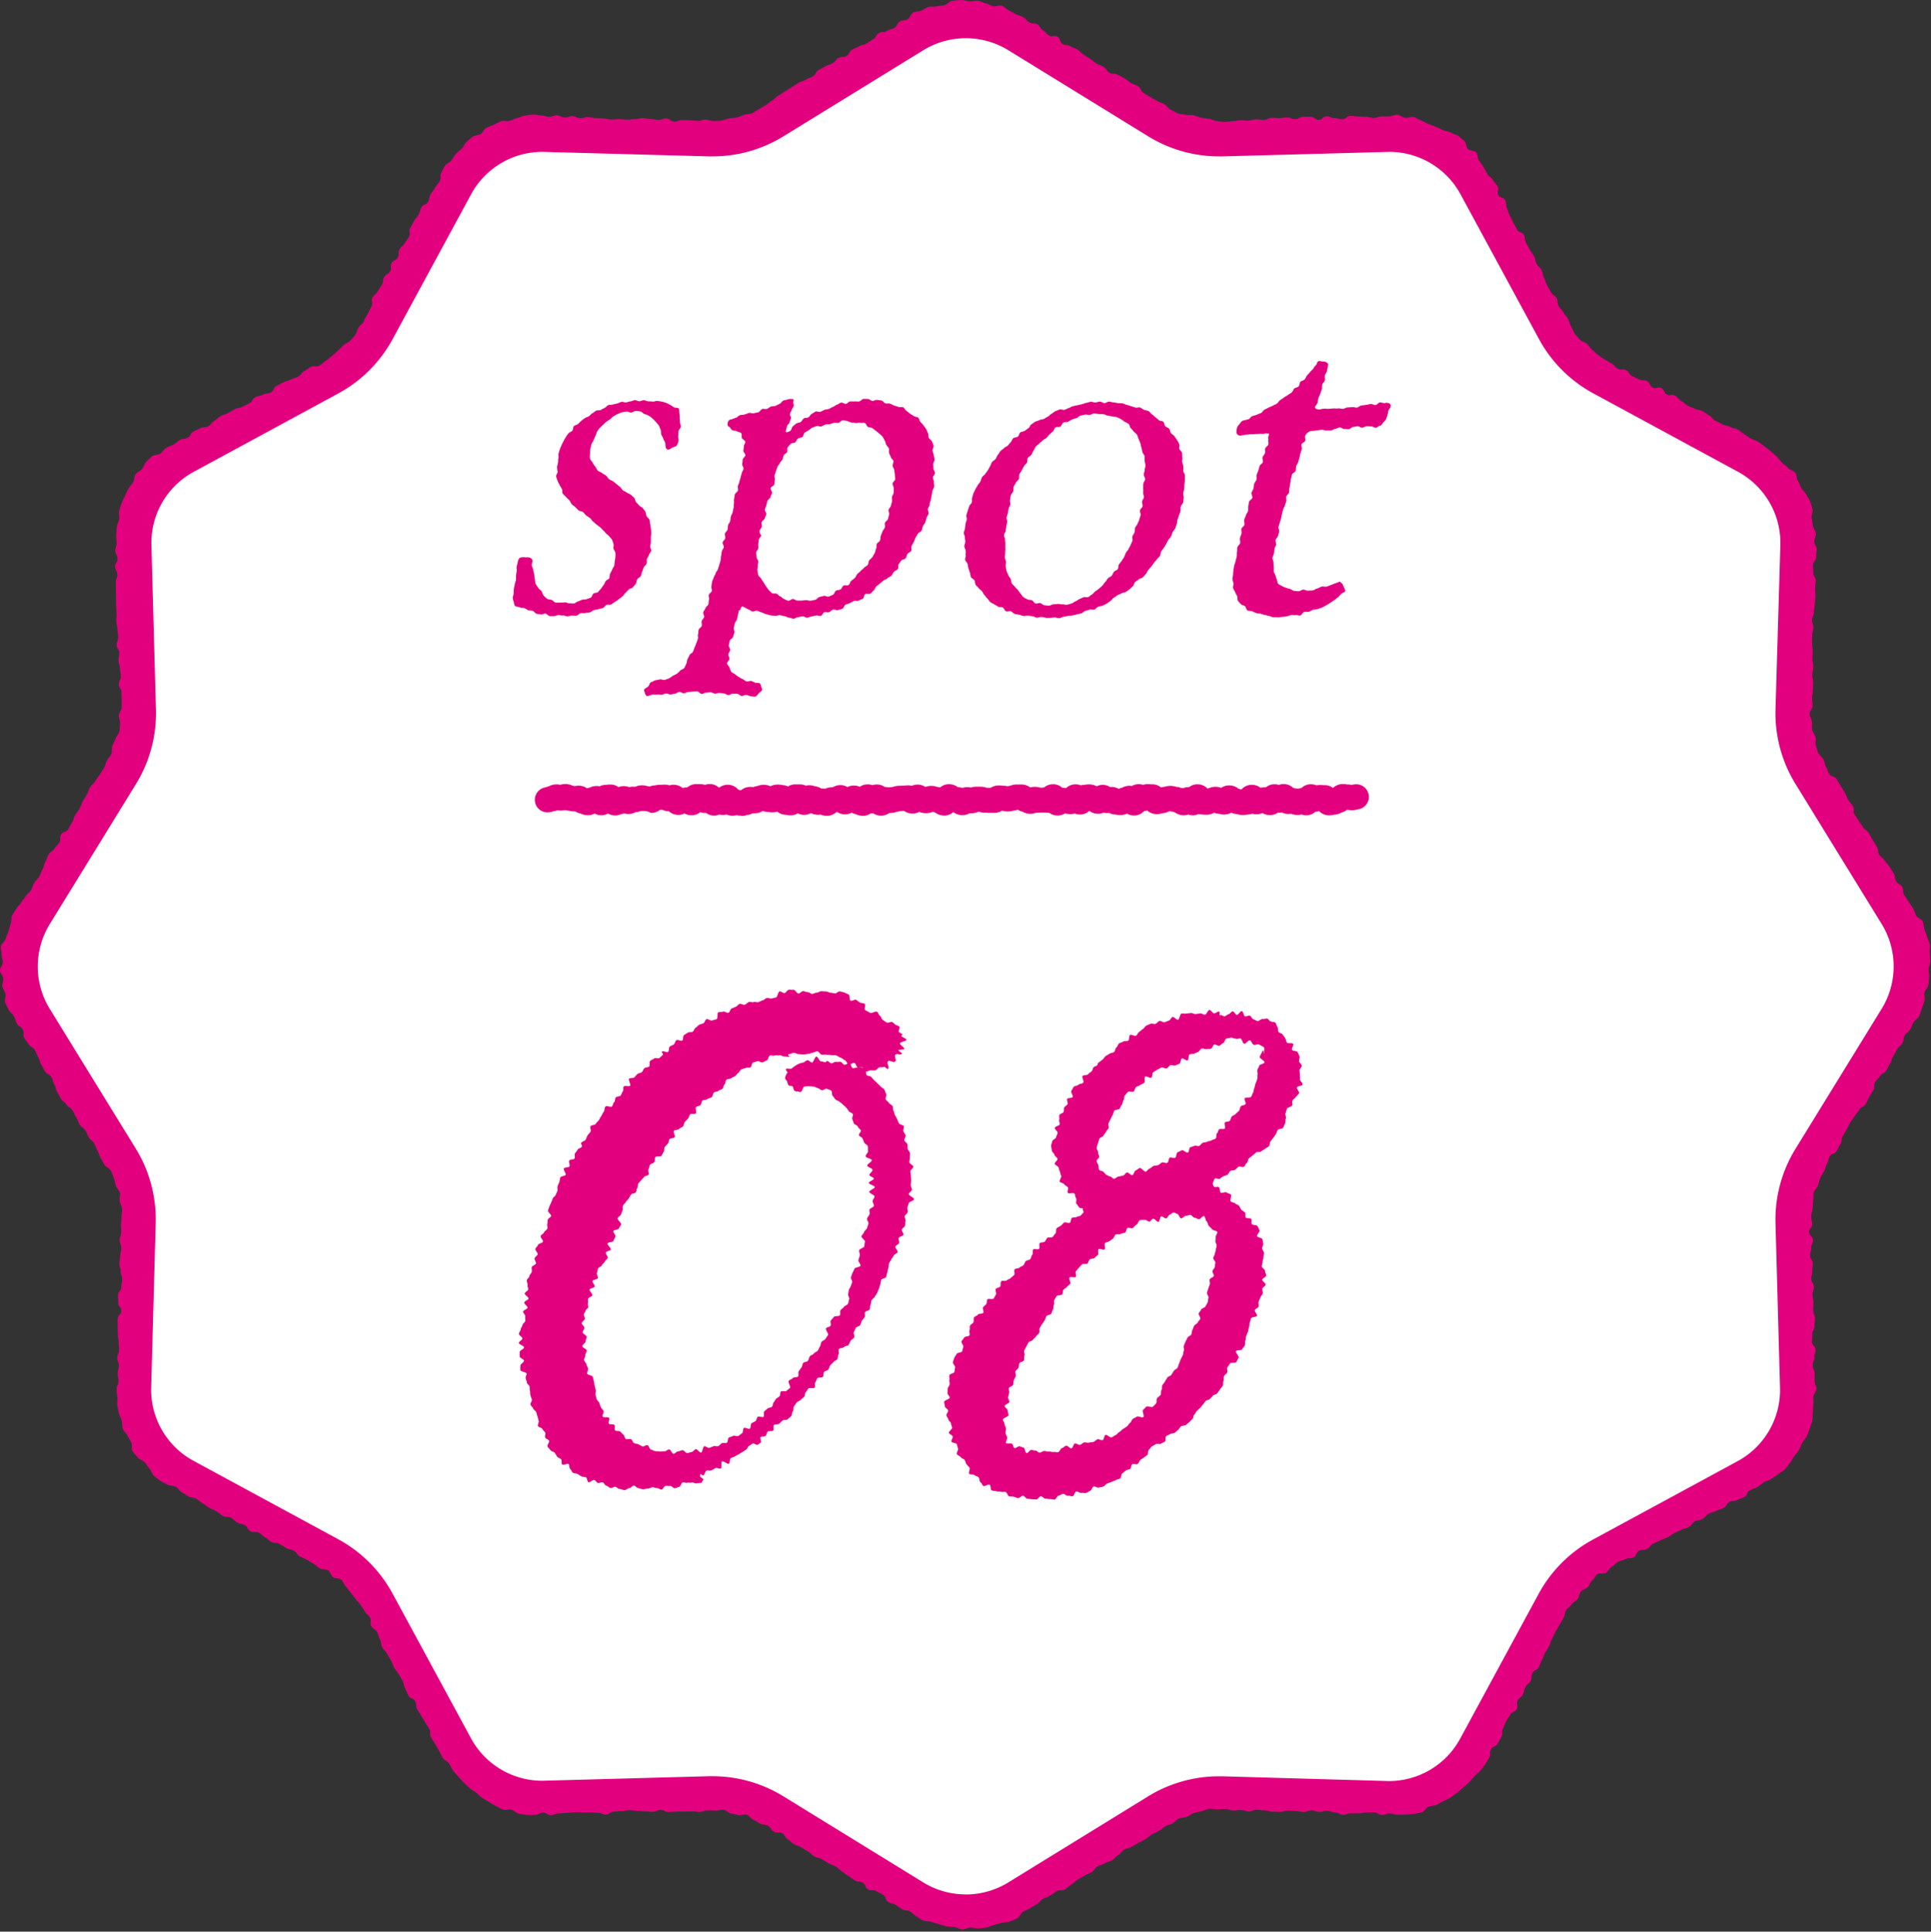
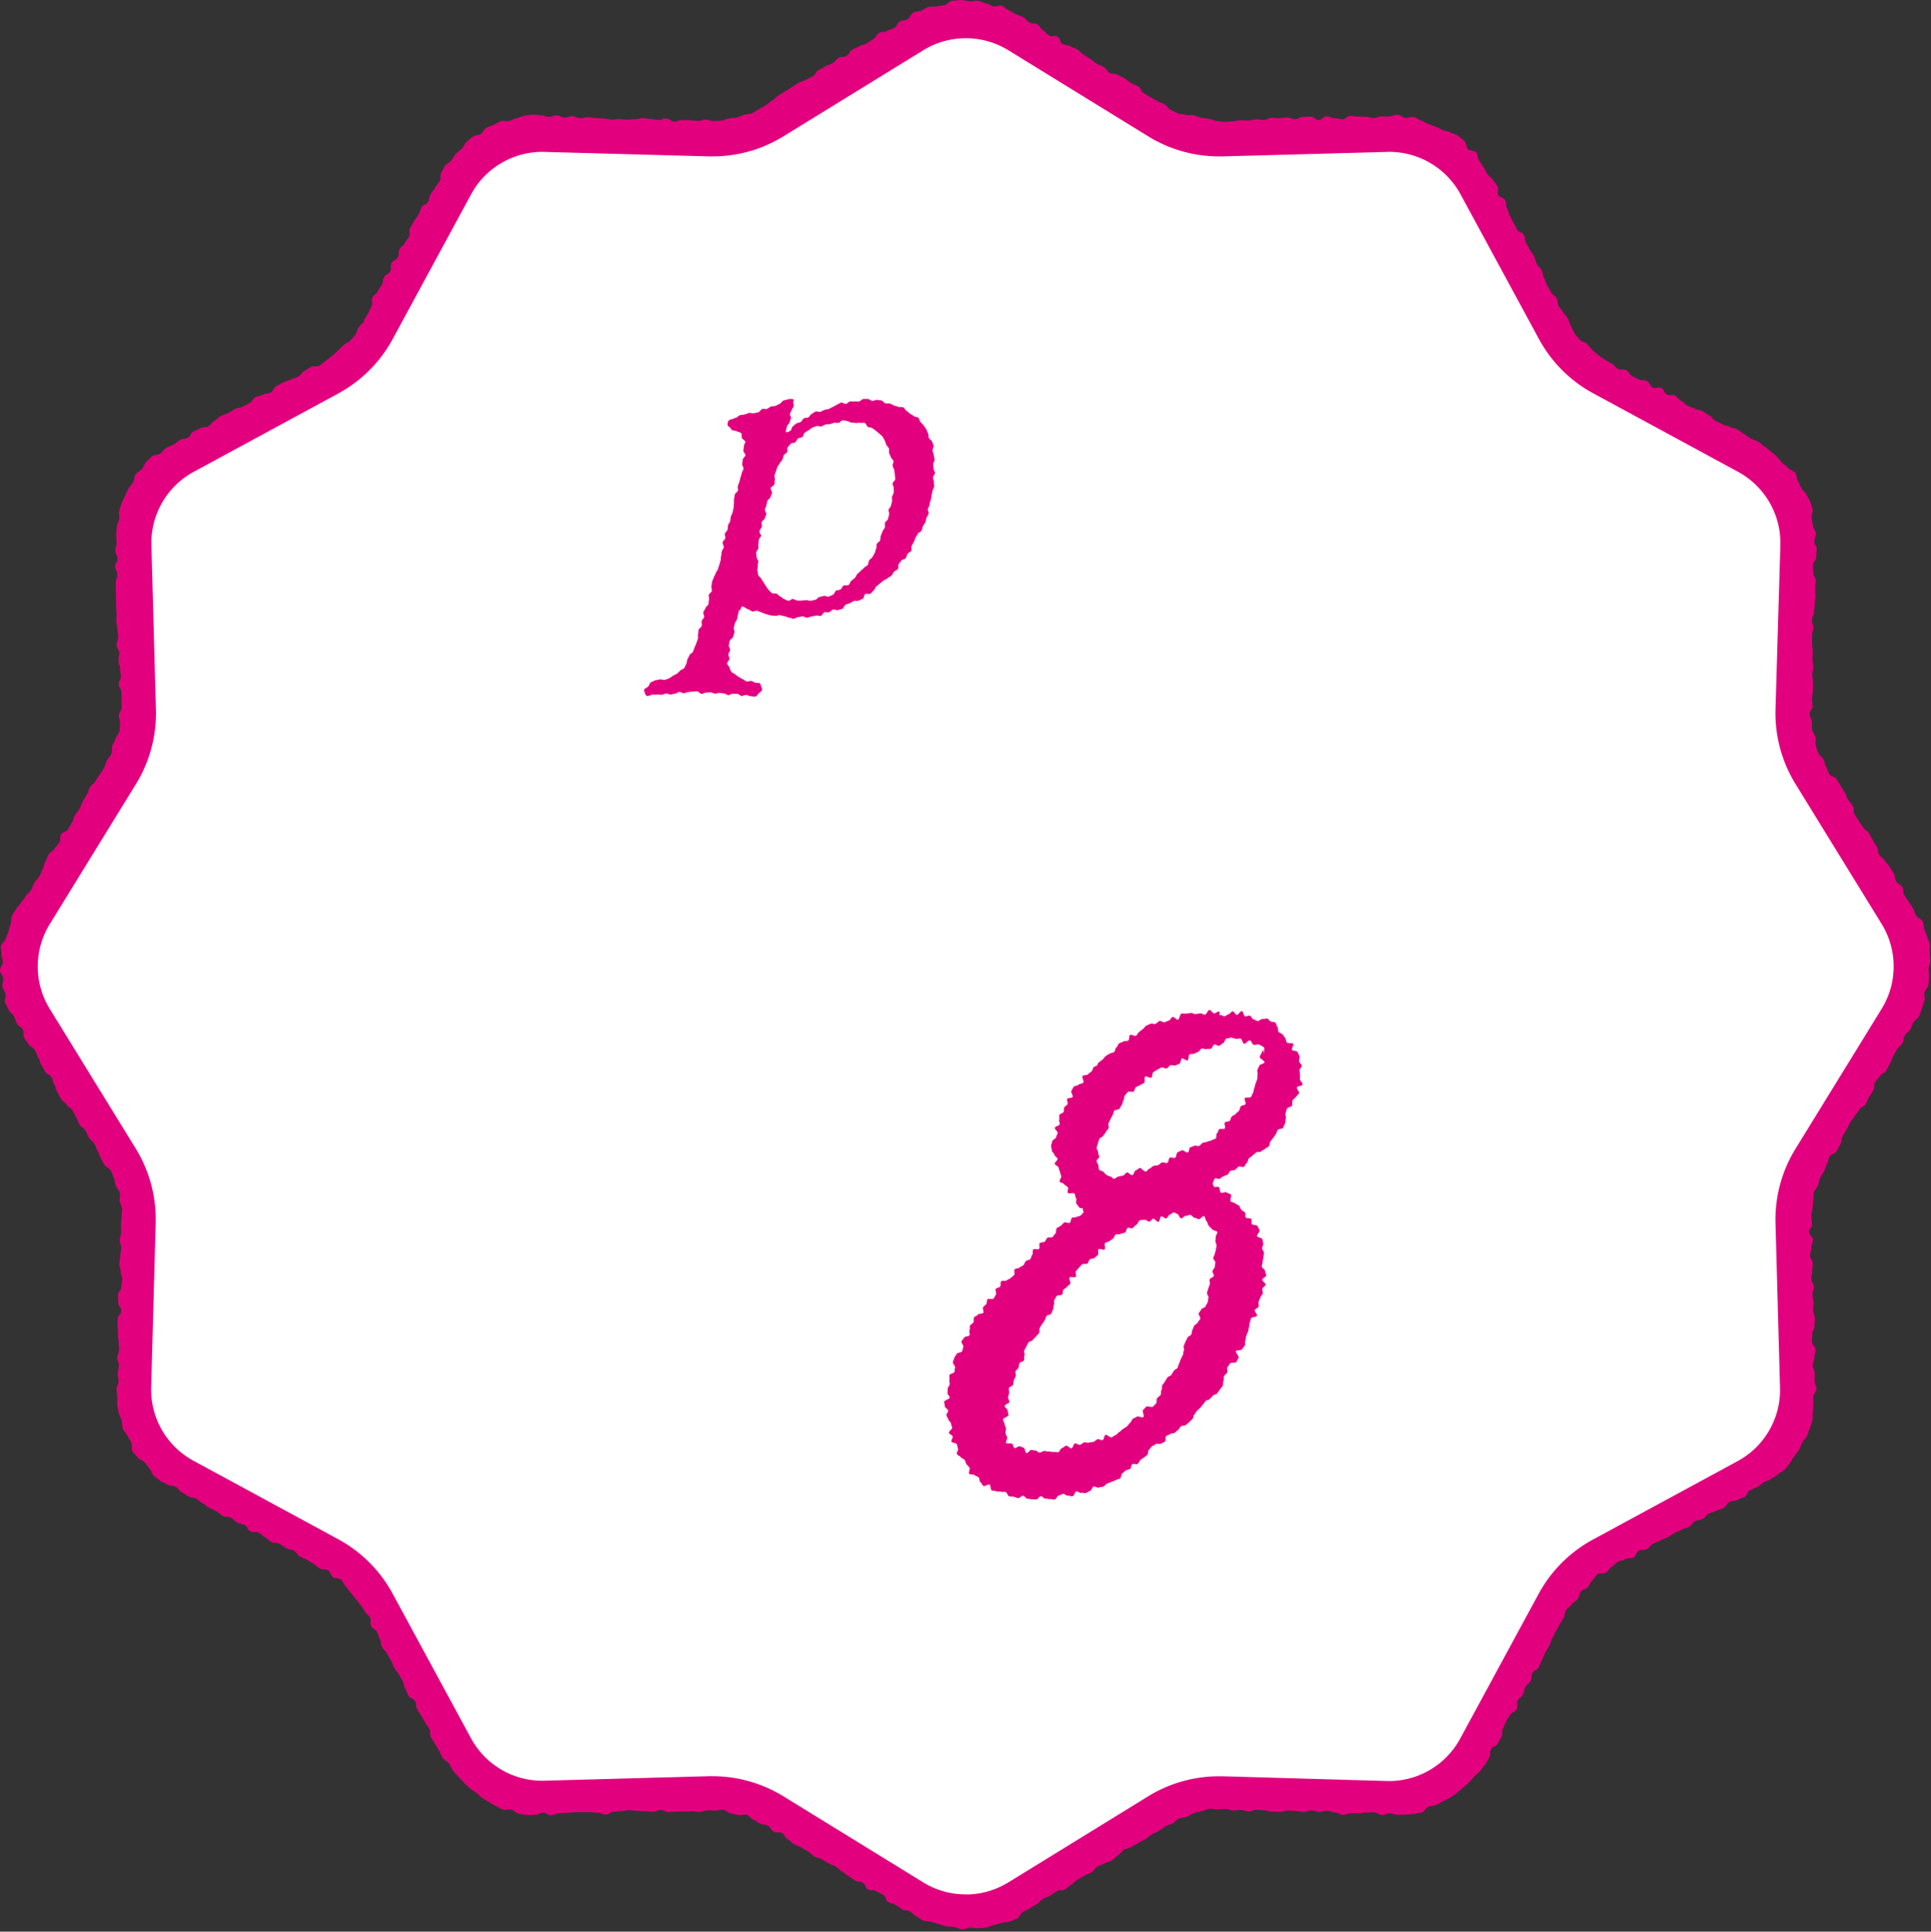
<svg xmlns="http://www.w3.org/2000/svg" id="グループ_5429" data-name="グループ 5429" width="74" height="74.016" viewBox="0 0 74 74.016">
  <rect x="0" y="0" width="74" height="74.016" fill="#333333" stroke="none" />
  <defs>
    <clipPath id="clip-path">
      <rect id="長方形_758" data-name="長方形 758" width="74" height="74.016" fill="none" />
    </clipPath>
  </defs>
  <g id="グループ_5512" data-name="グループ 5512">
    <g id="グループ_5511" data-name="グループ 5511" clip-path="url(#clip-path)">
      <path id="パス_19915" data-name="パス 19915" d="M13.952,12.263c.072-.133.082-.127.154-.26s.061-.139.133-.272-.038-.193.034-.326.125-.1.2-.237.087-.125.159-.257.02-.161.092-.294.156-.088.228-.221-.018-.182.054-.315.164-.082.236-.215,0-.174.067-.307.124-.105.2-.238.094-.121.166-.254-.03-.188.042-.321l.144-.267c.072-.133.105-.115.178-.249s.038-.152.11-.285.18-.074.252-.207.027-.158.1-.291.1-.119.172-.253.1-.117.177-.251-.015-.182.058-.316c.049-.091.089-.19.144-.276s.184-.124.245-.205.106-.176.174-.253.156-.133.229-.2.1-.19.182-.256.151-.144.234-.2.215-.049.3-.1.129-.188.22-.236.193-.079.287-.12.183-.1.28-.138.222.018.321-.009.189-.089.29-.109.2-.082.3-.094.207-.035.31-.04.209.029.312.032c.151,0,.15.05.3.054s.153-.062.3-.058.149.082.3.086.153-.059.3-.054.149.073.3.078.152-.045.3-.041.151.033.3.038.151.01.3.014.151.037.3.041.151-.02.3-.016.151.017.3.021.152-.023.3-.019.152-.046.3-.041.151.031.3.035.151.031.3.035.153-.061.3-.057.149.118.3.122.153-.064.3-.06.152,0,.3.007.152.019.3.023.154-.051.306-.047c.1,0,.2.057.3.053s.2,0,.3-.015.194-.065.293-.084.2-.009.3-.035.189-.073.284-.106.212-.017.3-.057.173-.111.263-.158.177-.1.263-.153c.129-.079.117-.1.245-.178s.11-.109.239-.189.127-.083.256-.162l.257-.159c.129-.079.125-.086.254-.165s.152-.041.281-.12.145-.053.274-.132.083-.154.211-.233.135-.068.263-.147.15-.044.279-.123.1-.122.232-.2.178,0,.307-.079.08-.158.209-.237.146-.052.275-.132.159-.031.288-.111.126-.086.255-.165.084-.151.213-.23.177,0,.306-.082.155-.038.285-.117.079-.163.209-.243.173-.01.3-.09c.088-.054.121-.2.211-.251s.214-.034.308-.074.178-.112.275-.145.217.008.316-.018.2-.029.3-.048.184-.156.286-.167S36.749,0,36.852,0s.208.049.31.053.211-.035.312-.024.2.085.3.1.188.088.287.114.231-.056.329-.023.17.135.264.176.179.1.27.146.2.061.288.116c.129.079.105.117.234.2s.178,0,.307.078.087.147.217.226.1.119.233.2.2-.031.325.048.058.194.187.274.172.01.3.089.147.049.276.128.107.114.235.193.125.085.253.164.117.1.246.179.146.052.275.131.089.144.218.223.183-.007.312.072.139.063.268.143.119.1.248.176.146.05.275.13.073.171.2.25l.26.158c.13.08.135.072.265.151s.151.046.281.126c.086.053.144.159.233.206s.18.1.273.141.211.021.306.054.21-.006.308.02.186.075.285.094.2.027.3.039.194.084.3.088.2.036.3.033c.151,0,.151-.02.3-.025s.15-.035.3-.039.152.016.3.012.15-.042.3-.046.152.026.3.022.149-.076.3-.08.152.015.3.011.151-.021.3-.025.153.07.3.066.148-.088.3-.092.152,0,.3,0,.154.122.306.118.147-.133.3-.137.154.074.305.07.153.048.3.044.148-.124.3-.128.153.026.3.022.152.015.3.011.153.05.3.046.151-.058.3-.062.152.006.3,0c.1,0,.208-.07.31-.065s.2.108.3.121.216-.051.317-.032.187.106.286.133.181.1.277.133.189.066.283.108.184.081.275.129.214.036.3.091.2.069.288.13.161.134.24.2.063.234.136.306.248.048.316.126.045.228.106.311.114.166.17.253.1.175.149.265c.072.133.141.1.213.228s.107.114.179.247-.044.2.028.329.191.069.263.2,0,.173.07.306.036.153.108.286.066.137.138.27l.143.267c.072.132.186.071.258.2s.011.165.083.3l.144.267c.072.133.094.121.166.254s.025.158.1.291.116.11.188.243.021.161.093.294.043.149.115.282.079.129.151.262.14.1.213.23.007.169.079.3.111.113.184.247.107.115.18.25c.048.089.057.2.112.286s.08.194.14.275.131.16.2.236.2.088.275.159.121.165.2.231.147.14.228.2.167.116.252.17.174.1.263.153c.133.072.1.125.237.2s.182-.019.315.053.092.149.224.221.139.061.272.133.176-.007.309.065.078.173.211.245.2-.051.333.021.079.172.212.244.184-.023.316.048.1.132.233.2.113.109.246.181.146.048.279.12.162.019.295.091.121.095.255.167.1.127.237.2.137.065.271.137.156.029.289.1.157.03.29.1.117.1.251.175.121.1.255.169.147.049.281.122c.091.049.162.132.248.186s.159.13.241.191.158.128.235.2.123.163.2.236.166.121.232.2.209.1.27.18.042.221.1.308.08.187.128.278.152.152.193.246.115.178.149.274.063.2.09.3-.054.223-.035.323.037.2.049.3.11.2.114.3-.058.2-.06.308c0,.151.1.154.091.3s-.016.151-.02.3-.117.148-.121.3.016.152.012.3.1.154.092.3-.019.151-.023.3.016.152.012.3-.023.151-.027.3-.026.151-.03.3-.071.149-.075.3.056.153.052.3-.044.15-.048.3,0,.151,0,.3.025.152.021.3,0,.151-.007.3.037.153.033.3-.036.151-.04.3.039.153.035.3-.007.152-.012.3-.027.151-.031.3.023.153.019.305c0,.1-.118.2-.113.3s.077.2.089.3-.011.206.008.305.105.182.132.28-.026.219.008.314.052.2.092.293.151.154.2.243.051.2.1.29c.079.129.048.147.127.276s.193.059.272.187.078.13.157.259l.159.258c.079.129.051.146.13.275s.1.113.184.242-.017.188.062.317.084.126.162.254.092.121.171.249.138.092.217.221.067.137.146.266.08.128.16.257.011.171.09.3.131.1.21.227.109.111.188.24.081.128.16.257.015.168.094.3.15.086.229.216,0,.179.079.308.089.125.168.255.092.123.171.253c.054.088.068.194.115.284s.214.126.254.22.032.211.065.308.083.192.109.291.083.2.1.3-.019.214-.007.316.019.206.022.308-.06.2-.064.307.031.206.02.309-.013.206-.032.307-.12.181-.146.281.036.224,0,.321-.064.2-.1.292-.059.2-.106.294-.161.146-.215.234c-.079.129-.048.148-.127.276s-.128.1-.207.227-.015.168-.094.3-.125.1-.2.23-.069.135-.148.264-.042.152-.121.281-.065.138-.145.267-.156.081-.235.209-.113.107-.192.236.01.183-.069.312l-.158.259c-.079.129-.056.143-.135.272s-.158.081-.237.21-.1.116-.181.245-.094.12-.173.249-.063.139-.142.269-.072.133-.151.262,0,.175-.084.3-.066.138-.146.267-.182.067-.261.2-.033.159-.113.289c-.053.086-.06.2-.106.286s-.111.169-.151.261-.053.194-.085.289-.136.169-.162.266,0,.207-.019.307-.015.2-.026.3-.046.2-.051.3.036.2.038.3c0,.151-.122.154-.118.305s.144.147.148.3-.07.153-.066.3-.047.153-.043.3.1.148.1.3-.024.152-.02.3-.04.153-.036.3.1.148.1.3-.059.153-.055.3.035.15.039.3-.016.152-.011.3.064.149.068.3-.023.152-.019.3-.088.154-.084.306-.016.152-.012.3.133.148.138.3-.052.153-.047.3-.068.153-.064.3.072.15.076.3,0,.152,0,.3.065.15.069.3c0,.1-.117.2-.121.306s.013.2,0,.3,0,.206-.02.306.009.214-.018.313-.062.2-.1.3-.069.2-.111.29-.133.165-.181.256-.072.2-.126.283-.127.163-.188.245-.1.186-.165.264-.126.167-.2.24-.18.111-.258.179-.172.113-.254.175-.2.072-.282.128-.156.131-.247.18c-.133.072-.146.047-.279.119s-.072.184-.205.255-.147.047-.28.119-.169,0-.3.077-.089.153-.222.225-.149.043-.282.115-.153.035-.286.107-.1.125-.237.2-.161.02-.293.092-.1.141-.228.213-.151.038-.285.11-.141.058-.274.13-.125.088-.257.159-.148.046-.281.118-.141.058-.274.13-.1.127-.237.2-.174,0-.307.067-.073.184-.207.256-.176-.006-.31.066-.156.033-.29.105-.109.119-.243.192c-.089.048-.13.173-.215.228s-.25-.007-.331.053-.122.176-.2.242-.1.185-.172.257-.2.09-.263.166-.061.207-.122.288-.177.12-.231.205-.166.139-.215.228c-.072.133-.023.159-.095.292s-.081.128-.153.261-.077.131-.149.263-.068.136-.14.269-.038.151-.11.284-.082.128-.154.261-.052.144-.124.277-.051.144-.123.277-.166.081-.237.214,0,.172-.07.305-.132.1-.2.234-.03.156-.1.289-.131.1-.2.234.039.194-.033.327-.176.077-.248.21-.089.124-.161.258-.049.145-.121.278.016.181-.057.315-.076.132-.149.265-.178.077-.251.211.008.178-.065.312c-.049.091-.1.18-.157.266s-.127.163-.189.245-.159.134-.227.211-.129.157-.2.229-.149.138-.227.2-.15.138-.233.2-.161.126-.248.181-.183.091-.273.139-.176.1-.27.145-.2.031-.3.065-.154.194-.253.221-.206.04-.307.06-.209.013-.311.025-.207.006-.31.01-.2-.053-.308-.056c-.151,0-.153.067-.3.063s-.148-.094-.3-.1-.152.011-.3.007-.152.034-.3.03-.151,0-.3,0-.153.059-.3.055-.149-.084-.3-.088-.15-.061-.3-.066-.153.048-.3.044-.149-.054-.3-.058-.153.066-.3.062-.15-.034-.3-.039-.151-.012-.3-.016-.153.056-.3.052l-.3-.009c-.152,0-.151-.047-.3-.051s-.151-.02-.3-.024-.153.072-.3.068-.151-.054-.3-.058-.153.022-.3.018-.151-.052-.3-.056c-.1,0-.2.012-.3.017s-.209-.036-.309-.024-.2.072-.3.091-.2.048-.3.074-.177.11-.272.143-.205.025-.3.065-.153.143-.243.19-.2.058-.282.111c-.129.079-.118.1-.246.176s-.142.057-.271.136-.116.1-.245.179-.138.065-.266.144-.134.07-.263.149-.157.033-.286.112-.1.128-.228.207-.106.116-.234.195-.152.04-.281.119-.15.044-.279.123-.093.138-.222.217-.145.052-.274.132-.132.073-.261.152-.111.109-.241.188-.114.1-.243.183-.184-.01-.313.07-.123.088-.252.167-.148.049-.278.128-.1.121-.234.2-.132.077-.262.157-.142.06-.272.14c-.088.054-.123.2-.214.248s-.194.081-.288.121-.214.02-.311.053-.2.055-.3.081-.193.078-.294.1-.205.015-.307.026-.206-.029-.308-.025-.2.072-.306.069-.2-.082-.3-.093-.2-.006-.3-.025-.193-.059-.293-.085-.193-.055-.291-.088-.215-.007-.31-.047-.171-.116-.263-.163-.155-.136-.243-.19c-.129-.079-.176,0-.3-.081s-.123-.088-.252-.167-.157-.034-.286-.113-.059-.192-.188-.272-.137-.065-.266-.144-.186.015-.315-.065-.072-.172-.2-.252-.17-.012-.3-.091-.122-.089-.25-.168-.119-.094-.248-.173-.109-.112-.238-.191-.149-.046-.278-.125-.13-.078-.259-.157-.16-.03-.289-.109-.11-.11-.239-.189-.132-.075-.261-.155-.149-.047-.277-.126-.112-.108-.241-.187-.086-.151-.215-.231-.191.019-.321-.06-.089-.146-.219-.226c-.086-.053-.212-.033-.3-.079s-.167-.11-.26-.15-.157-.155-.252-.189-.222.036-.319.01-.193-.042-.292-.061-.182-.133-.283-.145-.206.037-.307.033-.2-.011-.3-.008c-.151,0-.15.057-.3.061s-.152-.025-.3-.021l-.3.008c-.151,0-.151-.008-.3,0s-.151.013-.3.017-.154-.085-.3-.081-.15.068-.3.072-.152-.021-.3-.017-.152-.022-.3-.018-.152-.032-.3-.028-.151.029-.3.033-.151.02-.3.024-.148.107-.3.111-.154-.07-.305-.066-.152-.027-.3-.023-.151,0-.3,0-.152-.007-.3,0-.151.019-.3.024-.151.017-.3.021-.151.065-.3.069-.155-.108-.308-.1c-.1,0-.2.094-.307.09s-.21.016-.312,0-.207-.028-.308-.048-.181-.129-.28-.156-.226.032-.323,0-.184-.1-.278-.142-.177-.109-.267-.157-.175-.106-.262-.16-.149-.142-.232-.2-.173-.108-.251-.175-.146-.141-.219-.213-.14-.146-.208-.224-.138-.149-.2-.231-.092-.182-.148-.268-.193-.123-.242-.214c-.072-.133-.067-.136-.139-.269s-.081-.128-.153-.261-.088-.125-.16-.257.013-.179-.059-.312-.089-.124-.161-.257-.081-.128-.153-.261-.088-.125-.16-.258,0-.171-.074-.3-.181-.073-.252-.206-.055-.142-.127-.274-.03-.156-.1-.289-.078-.13-.149-.263-.1-.116-.175-.249-.05-.145-.122-.279-.081-.129-.153-.262-.115-.11-.187-.244-.01-.166-.082-.3-.042-.15-.114-.283-.15-.092-.222-.226.027-.188-.046-.322-.126-.105-.2-.239c-.048-.089-.112-.168-.166-.253s-.132-.152-.192-.233-.12-.159-.186-.235-.116-.165-.187-.237-.1-.193-.175-.259-.232-.033-.313-.093-.1-.211-.184-.266-.222-.019-.311-.067c-.133-.072-.113-.108-.246-.18s-.126-.085-.259-.156-.141-.058-.274-.13-.093-.145-.227-.217-.157-.027-.29-.1-.124-.088-.257-.16-.173,0-.306-.071-.113-.109-.246-.181-.113-.108-.245-.18-.184.023-.317-.049-.083-.165-.216-.237-.157-.028-.29-.1-.11-.114-.243-.186-.176.006-.309-.066-.113-.11-.246-.182-.14-.059-.274-.131-.118-.1-.251-.171-.116-.1-.25-.177-.163-.018-.3-.091-.125-.089-.259-.162-.1-.138-.233-.21c-.091-.049-.223-.023-.309-.078s-.194-.086-.276-.147-.17-.124-.247-.191-.093-.2-.165-.276-.119-.165-.186-.243-.205-.1-.266-.181-.142-.157-.2-.243,0-.24-.044-.33-.106-.172-.148-.266-.146-.162-.181-.259-.011-.211-.038-.311-.093-.188-.112-.29-.047-.2-.059-.3.009-.207,0-.31-.032-.205-.029-.309c0-.151.072-.149.076-.3s-.038-.152-.034-.3.044-.15.048-.3-.068-.153-.064-.3.068-.149.072-.3-.022-.152-.018-.3-.034-.152-.03-.3-.011-.152-.007-.3-.007-.151,0-.3.135-.147.139-.3-.119-.155-.115-.306-.018-.152-.013-.3.122-.148.126-.3.032-.151.036-.3-.062-.153-.058-.3-.055-.153-.051-.3.028-.151.032-.3.037-.151.042-.3-.066-.154-.062-.305.054-.151.058-.3-.013-.153-.008-.3c0-.1.026-.2.021-.3s.032-.206.02-.307-.072-.194-.091-.293.035-.218.009-.315-.123-.176-.156-.271-.039-.2-.079-.3-.071-.193-.118-.283-.185-.127-.238-.213c-.079-.129-.067-.136-.146-.265s-.042-.152-.121-.28-.048-.148-.127-.277-.126-.1-.205-.229-.055-.144-.134-.272-.14-.092-.219-.221S3,42.94,2.92,42.811s-.064-.138-.143-.266-.146-.087-.225-.215-.135-.094-.214-.223-.067-.137-.147-.266-.032-.158-.111-.287-.035-.156-.115-.285-.159-.08-.239-.209-.066-.137-.146-.266-.037-.155-.116-.284-.051-.146-.13-.275-.151-.085-.231-.215-.1-.12-.175-.25.023-.193-.057-.323-.141-.092-.221-.222C.6,39.137.579,39.031.532,38.94s-.158-.153-.2-.247-.1-.185-.136-.281.041-.228.015-.327S.111,37.9.092,37.8s.047-.212.036-.314-.125-.2-.129-.3.105-.2.109-.306-.062-.208-.051-.309-.041-.216-.023-.317.155-.176.182-.276.074-.187.108-.284.044-.2.085-.293.006-.224.053-.316.11-.176.164-.264c.079-.129.107-.111.186-.24s.1-.116.179-.244.119-.1.2-.233.045-.15.124-.279.111-.109.19-.238.045-.15.125-.279.028-.16.107-.29.048-.148.127-.276.14-.091.219-.219.114-.107.193-.236-.013-.186.066-.315.187-.063.266-.191.071-.134.151-.263.039-.154.119-.283.092-.121.171-.25.042-.152.122-.281.077-.13.156-.258.045-.151.124-.28.123-.1.2-.232.092-.123.172-.253.084-.128.164-.257c.053-.086.063-.2.11-.284s.131-.16.171-.253,0-.213.035-.309.1-.177.125-.274.129-.178.148-.277.014-.2.026-.305-.053-.206-.049-.307.109-.2.107-.3c0-.151.007-.151,0-.3s0-.151-.008-.3-.1-.149-.1-.3.084-.154.08-.3-.029-.15-.034-.3-.051-.15-.055-.3.031-.152.027-.3-.1-.149-.1-.3.063-.153.059-.3-.024-.15-.028-.3-.04-.151-.045-.3.014-.151.01-.3-.015-.151-.019-.3.006-.152,0-.3,0-.151-.007-.3,0-.152,0-.3.057-.153.053-.305-.077-.149-.081-.3.1-.155.092-.306-.079-.15-.084-.3.052-.154.048-.306c0-.1-.02-.2-.015-.306s.014-.2.026-.305.07-.194.089-.294-.025-.215,0-.313.057-.2.091-.294.088-.186.129-.28.086-.186.133-.276.125-.162.18-.249.034-.225.1-.308.173-.126.24-.2.089-.2.161-.272.146-.15.224-.217.234-.036.316-.1.135-.161.222-.216.19-.077.281-.126c.133-.072.115-.1.248-.177s.163-.017.3-.089.083-.165.216-.237.14-.058.273-.13.171,0,.3-.073.1-.137.231-.209.113-.11.246-.182.147-.045.281-.117.129-.078.262-.149.159-.022.292-.094.138-.063.271-.136.089-.154.222-.226.157-.027.29-.1.168-.009.3-.081.079-.173.212-.245l.267-.143c.133-.072.152-.036.285-.108s.151-.04.284-.112.1-.138.232-.21.125-.089.259-.162.186.024.321-.049c.089-.048.16-.13.245-.184s.157-.129.237-.189.154-.129.23-.2.142-.141.214-.212.192-.1.258-.174.143-.148.2-.229.071-.2.125-.284.158-.144.206-.233" transform="translate(0 -0.001)" fill="#e3007f" />
      <path id="パス_19916" data-name="パス 19916" d="M41.567,77.225a3.109,3.109,0,0,1-1.63-.461l-5.362-3.3a5.181,5.181,0,0,0-2.712-.767l-.142,0-6.378.174a3.108,3.108,0,0,1-2.737-1.631l-3-5.535a5.167,5.167,0,0,0-2.089-2.09l-5.535-3a3.1,3.1,0,0,1-1.63-2.823l.173-6.292a5.17,5.17,0,0,0-.765-2.854L6.469,43.3a3.1,3.1,0,0,1,0-3.26l3.3-5.362a5.171,5.171,0,0,0,.765-2.854l-.173-6.291a3.1,3.1,0,0,1,1.63-2.823l5.535-3A5.168,5.168,0,0,0,19.61,17.62l3-5.535a3.109,3.109,0,0,1,2.737-1.631l6.378.174.142,0a5.178,5.178,0,0,0,2.712-.767l5.362-3.3a3.113,3.113,0,0,1,3.26,0l5.362,3.3a5.177,5.177,0,0,0,2.712.767l.142,0,6.378-.174a3.109,3.109,0,0,1,2.737,1.631l3,5.535a5.167,5.167,0,0,0,2.089,2.09l5.535,3a3.1,3.1,0,0,1,1.63,2.823L72.6,31.82a5.17,5.17,0,0,0,.765,2.854l3.3,5.362a3.1,3.1,0,0,1,0,3.26l-3.3,5.362a5.171,5.171,0,0,0-.765,2.854l.173,6.292a3.1,3.1,0,0,1-1.63,2.823l-5.535,3a5.167,5.167,0,0,0-2.089,2.09l-3,5.535a3.108,3.108,0,0,1-2.737,1.631L51.413,72.7l-.142,0a5.179,5.179,0,0,0-2.712.767l-5.362,3.3a3.111,3.111,0,0,1-1.63.461" transform="translate(-4.559 -4.636)" fill="#fff" />
-       <path id="パス_19917" data-name="パス 19917" d="M83.5,71.9c-.059,0-.113-.015-.168-.017s-.117.042-.171.038-.117.009-.171,0-.1-.085-.158-.094-.123.041-.177.03-.116-.012-.169-.026-.093-.094-.145-.11-.117-.006-.169-.024-.1-.062-.15-.081-.119,0-.171-.025-.112-.026-.164-.046-.057-.08-.071-.161a.631.631,0,0,1-.041-.17c0-.048.031-.1.036-.17,0-.051,0-.107.008-.17s.026-.107.033-.168.036-.107.044-.168,0-.112.005-.172.017-.11.025-.169-.012-.115,0-.174.032-.109.04-.168.04-.147.1-.177a.551.551,0,0,1,.208-.007.483.483,0,0,1,.151.008.182.182,0,0,1,.11.113c0,.058-.036.123-.03.183s.046.114.055.173.024.116.036.174.008.121.024.178.009.125.031.18a1.6,1.6,0,0,0,.1.156c.028.053.094.082.127.13s.038.122.079.165a1.048,1.048,0,0,0,.132.125c.047.034.124.022.179.047s.092.085.151.1a1.426,1.426,0,0,0,.182,0,1.562,1.562,0,0,0,.177-.009c.059,0,.116.041.17.037s.119.013.173.005.1-.066.158-.079.1-.045.156-.063.122,0,.172-.022.114-.034.161-.062.058-.119.1-.152.129-.021.17-.057.077-.087.115-.127.064-.1.1-.139.05-.1.08-.149.113-.067.139-.114.012-.126.033-.173.059-.1.076-.15a.97.97,0,0,1,.083-.15,1.556,1.556,0,0,0,.016-.17,1.46,1.46,0,0,0,.028-.167,1.425,1.425,0,0,0,0-.17c-.005-.056-.059-.1-.071-.158s.018-.12,0-.173A1.492,1.492,0,0,0,85.382,69c-.024-.049-.078-.086-.108-.134s-.091-.07-.126-.114a1.53,1.53,0,0,0-.111-.121c-.039-.039-.073-.08-.117-.117s-.087-.066-.133-.1-.087-.081-.133-.116-.074-.1-.119-.133-.1-.066-.144-.1-.078-.092-.122-.128-.129-.031-.172-.068-.083-.086-.125-.125-.1-.071-.137-.111-.056-.111-.094-.153-.089-.08-.124-.124-.094-.08-.126-.127-.007-.133-.033-.183a1.444,1.444,0,0,1-.087-.148,1.37,1.37,0,0,1-.078-.158,1.434,1.434,0,0,1-.055-.17c-.007-.057.056-.119.056-.178a1.659,1.659,0,0,1-.021-.173c0-.056.026-.111.036-.17s0-.115.016-.174-.011-.122.005-.18.033-.113.051-.166.043-.109.066-.161.051-.105.077-.156.056-.1.086-.151.066-.1.1-.142.109-.06.146-.1.023-.133.063-.175.117-.046.158-.085.08-.082.124-.118.089-.072.136-.105.108-.042.156-.073.082-.084.132-.112.092-.071.143-.1.125,0,.177-.027.1-.058.151-.079.089-.091.143-.109.119-.007.173-.023.112-.025.167-.039.107-.05.163-.061.122.027.177.019.111-.032.167-.038.112-.043.168-.046.116.04.172.04.115-.04.171-.039.113.038.17.042.114,0,.171.01.12-.032.176-.024.116.014.17.025.114.033.167.047a1.713,1.713,0,0,1,.156.078,1.036,1.036,0,0,1,.142.092c.056.03.143.006.18.041s.02.122.033.173a1.484,1.484,0,0,1,.012.173c0,.057.013.116.01.178s.037.123.031.182-.08.112-.087.171,0,.123-.009.179.019.132.01.182a.5.5,0,0,1-.061.168c-.015.054-.078.06-.15.087s-.116.087-.179.087a.1.1,0,0,1-.1-.077c-.012-.059-.01-.121-.023-.179s-.059-.11-.074-.166-.059-.107-.077-.163,0-.126-.025-.18-.044-.114-.071-.165a1.348,1.348,0,0,0-.118-.137.975.975,0,0,0-.125-.124.634.634,0,0,0-.3-.169c-.054-.019-.1-.086-.157-.1a1.174,1.174,0,0,0-.18-.016c-.06,0-.116.052-.174.056s-.124-.044-.182-.035-.12.016-.177.03-.112.046-.167.066a1.626,1.626,0,0,0-.155.088c-.053.026-.085.085-.134.117a1.426,1.426,0,0,0-.145.094,12.086,12.086,0,0,1-.253.238,1.494,1.494,0,0,0-.1.142,2.781,2.781,0,0,1-.132.323c-.02.054-.063.1-.078.159a1.634,1.634,0,0,0-.043.178,1.092,1.092,0,0,0-.012.181.881.881,0,0,0,0,.187c.015.059.075.1.1.156a.9.9,0,0,0,.1.149c.037.044.054.112.1.155s.112.05.161.09.1.062.151.1.071.1.122.14.107.047.152.08.087.075.132.108.09.071.133.106.069.1.112.132.107.05.15.086.113.047.154.085.087.077.126.116.036.124.074.165.079.082.114.125.108.061.141.106.076.09.1.137.023.119.048.169.089.086.11.138a1.717,1.717,0,0,1,.025.173c.015.054.017.112.027.167a1.666,1.666,0,0,1,.014.168c0,.055-.015.111-.015.168s0,.11,0,.167-.015.108-.025.165.048.123.036.179-.067.1-.082.156-.06.1-.078.158.006.125-.015.179-.085.09-.109.143-.034.112-.061.163-.023.122-.053.171-.1.074-.133.121-.023.129-.058.174-.073.093-.112.136-.121.046-.162.087-.078.086-.121.124-.068.1-.114.136-.092.074-.139.107-.092.074-.142.1-.1.07-.147.1-.134-.006-.186.02-.084.1-.137.119-.116.026-.17.046-.118.014-.172.032-.1.072-.155.088-.118.011-.174.024-.119,0-.176.007-.1.085-.161.093-.12,0-.176,0-.117.025-.172.027-.119-.036-.174-.036" transform="translate(-61.926 -48.314)" fill="#e3007f" />
      <path id="パス_19918" data-name="パス 19918" d="M113.471,67.544c-.015.056-.053.106-.07.161s.042.135.024.19-.059.1-.079.158-.025.116-.046.17-.07.1-.092.151-.028.115-.052.168-.12.072-.145.124-.061.1-.087.149-.037.111-.065.161-.053.1-.083.151.013.145-.017.193-.109.068-.141.116-.035.117-.069.164-.133.045-.168.091-.068.092-.1.137,0,.15-.039.193-.107.061-.145.1-.055.11-.1.151-.109.056-.15.1-.112.049-.155.088-.088.074-.132.111-.09.071-.135.107-.054.119-.1.153-.078.092-.125.125-.149-.013-.2.018-.044.148-.093.178-.11.044-.16.072-.137-.009-.188.017-.1.056-.152.081-.109.036-.162.06-.069.134-.122.156-.114.028-.168.049-.135-.037-.19-.019-.1.08-.15.1-.122-.01-.178,0-.088.13-.144.142-.125-.025-.181-.014-.113.028-.17.036-.112.04-.169.046-.122-.055-.179-.05-.113.027-.171.03-.115.061-.172.061-.12-.039-.178-.042-.116-.052-.174-.057-.115-.029-.173-.037-.126.035-.183.025-.121-.006-.178-.019-.116-.033-.172-.047-.112-.049-.167-.065-.112-.045-.166-.062-.138.04-.193.024-.105-.068-.159-.083-.109-.072-.163-.083c-.02,0-.023-.025-.043-.025-.059,0-.078.08-.094.139,0,.012-.046,0-.05.012-.015.057-.025.115-.039.169s-.02.116-.035.17-.069.1-.084.157-.024.115-.038.169.035.13.021.184-.037.112-.05.166-.115.094-.127.149-.027.116-.038.17.06.131.052.185-.062.11-.068.164.045.122.043.176-.1.124-.091.177.078.109.095.16a.557.557,0,0,0,.066.158c.033.046.1.056.144.092a.732.732,0,0,0,.134.1,1.172,1.172,0,0,0,.151.086c.051.016.1.076.156.09s.12-.027.18-.016.105.057.165.066.1.008.159.016c.02.041.045.057.049.106s.054.1.041.152-.095.093-.13.136-.088.122-.141.122c-.085,0-.062-.006-.171-.016-.048,0-.1-.042-.167-.047s-.113.043-.174.038-.105-.076-.165-.08-.112,0-.171-.006-.116.056-.174.053-.109-.059-.168-.062-.112-.015-.17-.018-.114.025-.171.023-.112-.047-.17-.049-.113.013-.171.011-.115.052-.172.051-.113-.1-.171-.1-.115.011-.173.011-.113.014-.17.015-.113.047-.17.049-.116-.056-.172-.053-.111.066-.167.068-.112.027-.168.031-.116-.041-.172-.036-.11.041-.165.046-.115-.014-.17-.007-.115,0-.169,0-.109.038-.163.047c-.02,0-.021.011-.04.011-.046,0-.086-.048-.1-.1s-.047-.1-.033-.148.123-.076.163-.131.047-.12.1-.157c.061-.009.112-.059.167-.069s.116-.022.17-.034.133.033.186.018.116-.039.168-.059a1.469,1.469,0,0,0,.149-.1,1.327,1.327,0,0,0,.155-.079,1.027,1.027,0,0,0,.125-.12c.043-.041.12-.051.154-.1a1.374,1.374,0,0,0,.077-.161c.028-.05.02-.118.045-.172s.054-.1.078-.156.111-.079.133-.132.039-.107.062-.164.044-.1.066-.162.038-.105.059-.164-.012-.121.007-.181.006-.115.025-.174.1-.087.115-.145-.013-.122,0-.18.075-.1.092-.154-.047-.132-.03-.19.066-.1.083-.157.094-.092.111-.15.008-.117.024-.174-.025-.125-.008-.183.1-.091.115-.148-.031-.127-.015-.185.012-.116.027-.173.048-.106.064-.164.058-.1.073-.161.072-.1.087-.158.038-.11.053-.167.034-.111.048-.166.005-.118.02-.173.012-.117.027-.171.06-.1.074-.158-.057-.135-.043-.19.088-.1.1-.151-.026-.126-.012-.181.085-.1.1-.151.006-.118.02-.172.066-.1.08-.157.013-.116.027-.171.052-.106.066-.161.023-.114.037-.168,0-.119.014-.174-.007-.122.006-.177.017-.116.031-.17.1-.095.116-.149-.015-.123,0-.177.045-.109.057-.163.034-.112.046-.166.035-.112.046-.166.055-.109.065-.163-.059-.13-.049-.184.012-.116.02-.17.09-.107.1-.161-.078-.125-.075-.179.02-.116.018-.168.064-.128.053-.179-.105-.089-.128-.136.011-.151-.029-.19-.116-.042-.167-.072-.114-.015-.169-.039-.073-.112-.129-.134-.067-.082-.046-.16a.148.148,0,0,1,.136-.123c.058-.01.116-.049.174-.06s.1-.088.158-.1.118-.012.175-.026.111-.041.167-.058.132.027.188.01.119-.019.174-.037.09-.1.144-.123.132.013.185-.007.1-.068.155-.089.126-.008.179-.029.107-.056.158-.079.089-.1.138-.121.124-.026.17-.047a.361.361,0,0,1,.143-.012c.079,0,.094.006.068.1-.022.077.034.094.011.171s-.05.069-.073.146-.042.071-.065.148.057.1.033.179-.028.076-.052.153-.069.064-.093.141-.02.079-.043.157c-.016.059,0,.078.024.078a.374.374,0,0,0,.15-.06c.043-.039.043-.128.086-.164s.09-.075.135-.11.124-.028.17-.06.069-.1.117-.136.128-.013.177-.042.074-.1.125-.13.1-.065.149-.09.14.029.192.006.1-.053.154-.073.115-.018.168-.037.1-.06.154-.077.1-.07.154-.085.1-.065.158-.078.131.059.186.047.1-.083.158-.092.118.007.173,0,.117.007.172,0,.111-.092.165-.095.119,0,.173,0,.115.071.172.074.119-.044.176-.038.117.014.173.023.1.1.155.111.118-.006.173.01.1.053.157.072.11.029.163.052.132-.009.183.017.075.1.124.133.087.073.133.107.1.054.145.092.135.027.176.068.047.116.084.161.084.082.117.13.071.093.1.143.047.107.072.159.009.121.031.175.1.085.122.14.046.109.06.165-.05.129-.039.187.037.108.045.166.027.112.032.17-.051.117-.049.175.007.112.006.171.061.115.059.174-.072.109-.077.167.041.118.035.176.02.118.011.176-.053.108-.064.165-.021.112-.033.169-.017.114-.031.171-.035.11-.051.167m-3.161-3.189c-.056,0-.114-.022-.171-.018s-.1.087-.16.094-.113-.009-.169,0-.105.037-.16.05-.115,0-.169.016-.1.052-.153.071-.135-.034-.187-.012-.111.036-.162.061-.094.069-.144.1-.1.061-.145.091-.046.133-.092.166-.123.023-.167.059-.061.1-.1.139-.139.021-.178.062-.076.087-.112.131,0,.145-.029.191-.1.069-.125.118-.025.112-.051.162-.072.076-.1.14c-.017.048-.075.088-.094.147s-.037.1-.055.16-.035.105-.053.161.026.124.009.179,0,.115-.021.171-.123.082-.138.137.067.136.052.191-.048.105-.062.16-.1.089-.115.143-.025.11-.039.164-.042.106-.056.159.064.133.051.186-.043.105-.056.157-.106.092-.119.143.018.124.005.174-.071.105-.082.151c-.024.1.063.18.062.186-.015.055-.077.1-.089.152s-.016.112-.025.169.007.115,0,.171-.078.108-.081.165.015.116.015.173.06.111.064.167-.027.116-.019.172-.025.123-.012.178.014.12.032.173.09.091.113.142a1.456,1.456,0,0,0,.094.143,1.339,1.339,0,0,0,.091.143,1.023,1.023,0,0,0,.224.261c.045.033.133,0,.184.026s.08.082.133.1.09.081.146.1.1.055.162.067.126-.073.184-.066.106.057.165.06.112,0,.171,0c.033,0,.091-.011.172-.017.05,0,.112.031.177.022s.11-.023.171-.036.093-.089.152-.105.109-.022.166-.042.139.046.195.024.109-.044.163-.07.065-.126.117-.155.121-.018.172-.05.064-.109.112-.143.151.01.2-.027.051-.12.1-.159.093-.068.136-.109.053-.107.094-.15.089-.073.127-.118.094-.071.13-.118.107-.065.142-.113.023-.125.056-.174.095-.077.125-.128.057-.1.086-.154.029-.116.056-.169,0-.127.027-.18.1-.081.123-.135.007-.121.029-.176.042-.106.063-.162.071-.1.09-.153-.012-.125.006-.181.1-.091.116-.148.027-.113.043-.171-.033-.125-.02-.181.077-.1.089-.155.032-.11.042-.166-.011-.117,0-.173.058-.108.065-.164,0-.116,0-.173-.046-.117-.043-.174.1-.112.1-.169-.012-.117-.013-.173-.019-.115-.023-.172-.056-.11-.063-.166.042-.123.032-.178-.082-.1-.1-.155-.048-.1-.065-.157.01-.124-.011-.176-.073-.092-.1-.143-.03-.112-.06-.161a1.658,1.658,0,0,0-.083-.151,1.538,1.538,0,0,0-.128-.116,1.494,1.494,0,0,0-.131-.108,1.442,1.442,0,0,0-.133-.1c-.047-.031-.114-.02-.166-.046s-.066-.13-.121-.15-.121.006-.178-.008-.115.016-.173.007-.108-.015-.166-.019-.109-.054-.168-.054" transform="translate(-77.84 -48.211)" fill="#e3007f" />
-       <path id="パス_19919" data-name="パス 19919" d="M156.507,72.14c-.059,0-.115-.025-.172-.026s-.118.03-.174.026-.112-.046-.169-.053-.114-.017-.17-.025-.122.024-.177.013-.112-.033-.167-.046-.116-.017-.17-.034-.093-.085-.146-.1-.134.024-.186,0-.072-.119-.123-.145-.129,0-.178-.032-.1-.056-.15-.088-.106-.053-.151-.088-.07-.1-.112-.137-.072-.091-.112-.132-.057-.1-.094-.145-.091-.072-.125-.118-.085-.08-.116-.129-.02-.12-.047-.171-.11-.073-.134-.125-.019-.117-.039-.171-.039-.107-.056-.162-.019-.113-.034-.169-.081-.1-.092-.156.029-.121.02-.178.008-.115,0-.172-.048-.11-.051-.168.035-.115.035-.172-.017-.113-.014-.171-.048-.118-.043-.175.039-.112.046-.169.011-.114.02-.171.036-.109.047-.166-.024-.123-.011-.179.036-.11.051-.166.038-.111.055-.166.084-.1.1-.15-.007-.126.013-.18.027-.115.05-.169.052-.105.076-.158.064-.1.089-.151.078-.091.1-.142.035-.113.064-.164.093-.079.124-.129.07-.092.1-.141.052-.1.085-.152.04-.114.075-.16.1-.071.134-.116.047-.111.085-.155.06-.1.1-.145.1-.071.135-.113.1-.06.145-.1.073-.091.115-.131.053-.113.1-.152.131-.026.175-.063.049-.123.095-.159.125-.028.171-.063.092-.07.139-.1.064-.113.112-.145.094-.07.144-.1.115-.035.165-.064.121-.02.172-.047.1-.061.15-.087.088-.085.141-.109.095-.076.148-.1l.163-.065c.054-.02.135.032.19.013s.105-.05.161-.067.1-.058.16-.072.114-.023.171-.036.113-.027.17-.038.111-.044.168-.053.114-.034.171-.041.12.03.178.026.115-.03.173-.032.117.057.175.057.117-.059.175-.057.116.025.173.029.115.021.171.028.117,0,.174.009.109.047.165.059.11.035.165.05.109.033.164.051.13-.02.183,0,.1.066.151.09.121.019.171.046.08.094.129.124.085.079.132.112.087.073.131.11.13.027.172.066.036.126.075.168.115.053.151.1.035.117.068.164.1.07.133.12.069.1.1.147.058.1.081.156-.01.128.009.183.088.093.1.148,0,.12.012.177-.015.119-.005.176.036.109.043.167,0,.114,0,.172.057.111.059.17,0,.115,0,.173-.014.115-.018.173,0,.115-.008.172-.027.112-.035.17.026.12.016.178-.008.116-.02.173-.078.1-.092.158,0,.12-.011.177-.04.108-.057.164-.037.109-.056.163-.013.118-.033.172-.035.111-.057.164-.077.093-.1.145-.033.112-.058.164-.083.087-.109.138-.051.1-.079.152-.06.1-.09.146-.071.09-.1.138-.019.125-.051.173-.081.084-.115.13-.076.086-.111.132-.065.1-.1.14-.077.086-.114.129-.052.109-.091.151-.075.089-.115.13-.118.044-.16.083-.1.063-.14.1-.044.124-.088.161-.083.082-.128.118-.092.07-.139.1-.124.026-.171.058-.109.043-.157.074-.092.067-.142.1-.078.093-.128.122-.092.073-.143.1-.1.051-.156.075-.117.022-.169.045-.09.084-.144.105-.132-.023-.186,0-.108.035-.163.053-.1.076-.152.092-.112.026-.168.039-.112.029-.168.041-.115.008-.172.018-.112.023-.169.031-.11.05-.168.056-.118-.033-.176-.029-.114.016-.172.018-.115,0-.173,0m2.035-7.815c-.059,0-.119-.022-.177-.018s-.113.045-.171.053-.122-.019-.179-.008-.116.023-.172.039-.1.074-.155.093-.112.031-.166.054-.1.058-.153.084-.129.007-.18.035-.064.119-.113.151-.142,0-.189.033-.059.115-.1.152-.086.078-.129.116-.073.09-.116.131-.105.059-.145.1-.092.074-.131.118-.1.072-.134.118-.052.108-.087.155-.049.108-.082.156-.1.072-.135.121-.007.132-.037.183-.085.086-.113.137-.056.1-.083.155-.065.1-.09.151,0,.129-.022.182-.092.088-.114.142-.064.1-.084.156,0,.124-.021.179-.074.1-.09.156-.016.118-.031.174.026.111.011.178c-.012.049-.052.1-.065.159s-.019.108-.03.167-.037.106-.047.164.03.117.022.175-.024.109-.031.167-.02.11-.025.167-.061.108-.065.165.042.116.04.173.013.113.013.17-.006.112,0,.17-.012.114-.008.171-.02.116-.014.173.036.111.045.167-.021.12-.01.176.015.116.03.171.047.108.065.161.07.1.093.148.016.12.043.17.085.083.117.13a1.577,1.577,0,0,0,.118.123,1.5,1.5,0,0,0,.1.139c.041.039.064.1.111.137a1.538,1.538,0,0,0,.152.084c.048.028.119.012.173.035s.081.105.137.123.125-.029.182-.016.1.076.159.084.114.011.173.015.115-.051.174-.051.114-.009.171-.013.117.021.173.014.122.026.178.016.114-.032.169-.046.1-.067.156-.085.1-.066.15-.087.1-.044.156-.068.138.017.188-.012.094-.071.142-.1.081-.086.128-.12.1-.065.139-.1.086-.076.128-.116.066-.1.107-.137.065-.094.1-.137.107-.059.144-.1.053-.1.088-.15.117-.059.149-.106.014-.129.044-.178.077-.088.105-.138.067-.095.094-.145.041-.109.066-.16.076-.092.1-.144.058-.1.08-.154.048-.106.069-.159-.014-.13.006-.183.063-.1.081-.154,0-.12.022-.175.076-.1.092-.151.052-.106.066-.16.036-.108.05-.167-.037-.125-.024-.183.086-.1.1-.158-.03-.122-.02-.18.061-.106.069-.164-.032-.12-.025-.178,0-.115,0-.173,0-.115.006-.173.065-.112.067-.171-.05-.117-.05-.175.033-.116.032-.174.036-.119.033-.177-.027-.116-.033-.174,0-.119-.005-.177-.068-.107-.08-.164-.026-.113-.041-.169-.021-.116-.04-.17-.044-.108-.067-.161-.035-.113-.063-.164-.094-.078-.126-.126a1.5,1.5,0,0,0-.113-.127c-.038-.044-.038-.123-.081-.162a1.431,1.431,0,0,0-.156-.083,1.344,1.344,0,0,0-.142-.1,1.44,1.44,0,0,0-.157-.074c-.053-.02-.114-.012-.172-.027s-.109-.019-.168-.029-.108-.05-.168-.055-.114-.008-.175-.008" transform="translate(-116.426 -48.474)" fill="#e3007f" />
-       <path id="パス_19920" data-name="パス 19920" d="M197.829,67.242c-.058,0-.115,0-.171,0s-.111-.042-.166-.049-.109-.029-.164-.039-.107-.03-.16-.045-.115-.007-.167-.027a1.565,1.565,0,0,1-.154-.067c-.051-.026-.133,0-.18-.033s-.051-.122-.093-.159-.122-.039-.159-.082a1.3,1.3,0,0,1-.114-.133c-.03-.047-.006-.127-.03-.179a1.337,1.337,0,0,1-.078-.15c-.017-.053-.064-.1-.076-.157s.02-.117.014-.175-.038-.111-.038-.169.02-.112.024-.17.007-.112.015-.17.017-.112.028-.169.041-.113.053-.172.029-.115.042-.175,0-.122.012-.182,0-.121.016-.18.092-.1.105-.16-.021-.128-.007-.187.044-.112.058-.171-.012-.127,0-.186.1-.1.113-.158-.024-.131-.008-.19.049-.112.065-.171.065-.105.08-.162,0-.124.011-.181.015-.119.031-.176.109-.093.125-.15-.048-.137-.032-.194.059-.107.075-.164.01-.121.027-.178.069-.1.086-.16-.008-.126.009-.183.046-.11.063-.166.033-.114.049-.17.107-.093.125-.149-.028-.134-.011-.19.073-.1.091-.157-.007-.127.011-.182.1-.093.118-.148-.015-.13,0-.184c.011-.039-.012-.066-.006-.086.047-.177.045-.149-.014-.149-.02,0-.04-.014-.059-.014-.04,0-.079.026-.118.026s-.11-.008-.173,0-.116,0-.175.009-.12,0-.177.009-.121.009-.176.017-.124.023-.172.028a.143.143,0,0,1-.151-.114.614.614,0,0,1,.028-.2c.017-.063.089-.112.122-.169a.189.189,0,0,1,.14-.1c.055-.015.117-.026.175-.046s.089-.1.146-.118.113-.029.168-.053.11-.041.164-.067.08-.1.133-.126.1-.05.156-.08.111-.041.161-.072.108-.047.158-.08.074-.1.122-.132.1-.062.146-.1.1-.057.149-.095.1-.059.148-.1.061-.107.1-.148.125-.041.166-.083.03-.133.069-.177.125-.046.163-.092.056-.106.092-.153.086-.084.119-.132.092-.082.123-.133a.485.485,0,0,1,.093-.123c.044-.04.05-.136.1-.157s.131.014.177.014a.24.24,0,0,1,.162.051c.045.037.04.07.02.143-.015.055-.016.116-.033.175s-.059.1-.077.163.02.132,0,.188-.079.1-.1.156,0,.129-.018.184-.039.117-.058.169-.052.116-.069.165a.978.978,0,0,0-.034.175c-.021.078-.1.135-.1.178.007.067.092.09.176.09a1.27,1.27,0,0,1,.177-.033c.051,0,.112.011.179.006l.178-.015c.057,0,.118.01.18,0s.12.021.181.016.115-.049.175-.054.119-.005.179-.012.123.023.182.017.112-.073.172-.08l.179-.022c.06-.008.118-.026.177-.034s.13.048.188.039.108-.093.165-.1.13.037.186.026c.02,0,.035-.011.055-.011.094,0,.166.036.173.109s-.074.138-.092.2a1.522,1.522,0,0,1-.035.169c-.022.055-.035.114-.06.164s-.086.09-.115.132c-.048.071-.07.1-.1.1-.057,0-.113.081-.171.082s-.117-.054-.175-.052-.116-.01-.174-.007-.114.053-.171.056-.118-.057-.175-.054-.115.022-.171.026-.111.081-.167.085-.117-.01-.173-.006-.121-.064-.177-.06-.114.051-.169.055-.113.058-.168.062-.119-.006-.174,0-.122-.031-.175-.027-.121.017-.17.021c-.085.007-.143.022-.17.022a.252.252,0,0,0-.177.048.377.377,0,0,0-.122.149c-.019.051.025.129,0,.185s-.12.078-.139.134.03.13.011.186-.035.108-.053.163-.02.113-.038.169-.031.11-.049.166-.058.1-.075.158-.006.118-.022.173-.121.084-.137.139-.026.113-.042.169-.011.117-.027.173-.015.116-.031.172,0,.121-.013.177-.092.1-.107.151.013.124,0,.179-.037.11-.052.164-.055.1-.07.159l-.044.166c-.014.056-.018.115-.032.169s-.037.109-.051.164-.036.11-.049.165.038.127.026.182-.034.111-.046.165-.08.1-.091.157.028.123.018.178-.053.109-.061.165-.014.116-.02.171-.052.112-.057.167.041.12.039.175.009.116.011.171,0,.116,0,.17.053.105.066.157a.876.876,0,0,0,.048.156c.026.053.018.121.054.164s.1.055.146.089a.7.7,0,0,0,.15.063.9.9,0,0,0,.155.047c.053.011.1.067.159.072s.112.015.172.015.118-.056.179-.06.124.047.185.039.122,0,.183-.011.11-.061.171-.074.109-.055.17-.07.126.015.187,0,.111-.047.171-.064.111-.048.171-.066.115-.045.175-.063c.009,0,.019.046.029.046.044,0,.074.067.105.145.024.062.073.129.057.19-.006.024-.085.038-.157.1-.039.032-.068.089-.124.127s-.086.075-.14.108-.094.067-.148.1-.1.065-.152.093-.1.058-.157.084-.112.036-.168.059-.123.007-.179.028-.1.055-.161.074-.125-.007-.182.01-.09.117-.147.132-.126-.021-.184-.009-.121-.011-.18,0-.112.039-.171.046-.116.02-.176.023-.118.019-.177.019" transform="translate(-148.863 -43.593)" fill="#e3007f" />
-       <path id="パス_19921" data-name="パス 19921" d="M89.572,176.36c-.054.017-.017.072-.071.089s-.118,0-.172.02-.131-.043-.186-.027-.12-.008-.174.007-.123-.027-.178-.013-.078.156-.134.169-.108.042-.164.053-.133-.1-.189-.089-.112-.007-.169,0-.1.132-.154.138-.117-.057-.173-.054-.111-.032-.168-.032-.121.051-.187.05-.125.03-.189.025-.12-.033-.182-.044-.1-.089-.162-.093-.11.093-.171.093-.117.077-.185.077-.125-.041-.188-.041-.111-.078-.167-.085-.126.056-.182.047-.1-.076-.16-.088-.09-.114-.145-.129-.127.038-.182.021-.087-.1-.14-.115-.166.111-.218.089-.052-.166-.1-.191-.123-.007-.173-.034-.1-.061-.145-.091-.13-.012-.177-.045-.062-.11-.107-.145-.02-.15-.063-.188-.2.053-.244.013,0-.155-.044-.2-.114-.051-.15-.1-.058-.1-.092-.146-.13-.049-.162-.1-.081-.087-.112-.137.084-.181.056-.231-.12-.063-.146-.115.021-.135,0-.188-.086-.085-.108-.139-.149-.064-.17-.117.047-.144.026-.2-.024-.114-.045-.167-.028-.112-.048-.165-.1-.086-.118-.139-.081-.093-.1-.147.067-.143.05-.2-.039-.106-.055-.161,0-.116-.019-.171,0-.115-.017-.17-.092-.093-.1-.148-.034-.108-.046-.164.043-.122.033-.178-.226-.077-.235-.133,0-.118,0-.174.144-.131.138-.188-.16-.1-.165-.157,0-.117,0-.175.169-.119.168-.176-.2-.114-.2-.171.134-.112.136-.169-.138-.122-.134-.179.064-.112.068-.169.062-.11.068-.167.1-.1.107-.16-.012-.116,0-.173-.088-.128-.08-.185.158-.091.167-.148-.133-.139-.123-.2.15-.09.161-.147-.156-.145-.145-.2.12-.094.131-.15-.034-.124-.023-.179-.039-.122-.028-.177.092-.1.1-.16.077-.1.09-.161-.012-.124,0-.18.143-.083.158-.14-.064-.139-.047-.2.1-.093.114-.149-.1-.155-.085-.211.086-.1.1-.152.168-.067.187-.123-.106-.161-.086-.216.111-.086.13-.141.106-.086.125-.141-.017-.131,0-.185,0-.115.021-.167.106-.08.124-.132-.136-.161-.119-.213.037-.1.054-.155.051-.1.068-.151.044-.1.06-.153.1-.085.113-.137.05-.1.065-.153-.009-.116.005-.169.047-.112.068-.169.017-.125.042-.18.17-.047.2-.1-.1-.193-.064-.245.178-.03.211-.079-.041-.175-.007-.224.168-.028.2-.077-.012-.154.022-.2.072-.091.1-.142.129-.06.159-.111-.052-.1-.021-.151.132-.063.164-.113.044-.117.077-.167.082-.092.114-.143-.028-.156,0-.208.171-.04.2-.095.084-.087.12-.14.055-.109.093-.16.053-.115.094-.162.021-.156.067-.2.193.035.243,0,.041-.145.1-.176c.029-.051.018-.119.048-.168s.162-.034.194-.082.044-.11.079-.156,0-.145.041-.19.2.016.238-.027-.077-.225-.037-.267.159-.011.2-.052.077-.087.119-.127.126-.035.169-.074.054-.112.1-.151.132-.024.177-.062,0-.18.043-.218.106-.054.151-.092.163.015.208-.021.084-.079.128-.115c.021-.017-.056-.112-.034-.129.045-.037.187.048.232.012s.019-.164.064-.2.108-.05.154-.085.051-.126.1-.161.177.046.224.012.02-.174.067-.207.1-.062.148-.095.138,0,.186-.036.062-.119.111-.15.086-.083.135-.113.117-.032.166-.062.063-.125.113-.154.176.077.226.049.116-.026.167-.053.011-.234.063-.259.13,0,.182-.027.157.065.21.041.065-.138.118-.161l.16-.067c.054-.022.09-.088.144-.109s.145.05.2.03.1-.077.153-.1.131.022.187,0,.128.021.184,0,.106-.051.163-.066.1-.076.158-.09.127.03.184.017.113-.027.17-.039.078-.222.136-.232.133.072.191.063.1-.117.162-.125.122.01.181,0,.133.15.191.145.111-.087.17-.091.119.038.178.036.118.067.176.067.116-.047.174-.046.118-.058.177-.056l.176.009c.059,0,.114.044.173.049s.114.017.173.024.137-.089.192-.074.12.025.173.046.11.049.161.074.022.205.072.233.166-.059.214-.03.093.068.14.1.129.017.177.047c.071.05-.033.2.039.25l.181.1c.058.034.2-.075.26-.041s.065.121.114.154.06.128.111.159.1.072.151.1.155-.041.208-.016.085.072.126.1.117.035.151.075-.049.161-.022.2.114.055.137.1c.011.018-.045.031-.038.051.007.057.2.1.191.153s-.233.078-.245.134.178.161.163.216c-.009.033-.213.015-.222.049s.151.1.131.132c-.059.076-.176-.029-.244.038s.056.194-.013.261-.207-.073-.275-.006.074.23,0,.289c-.033.026-.113-.089-.151-.073-.058.021-.121,0-.177.013s-.1.106-.156.114a1.442,1.442,0,0,1-.179,0c-.06,0-.127.057-.186.049s-.09-.153-.148-.169-.132.037-.188.014c.046.027.15-.031.193,0s.086.073.127.106.012.153.051.188.125.023.162.061.072.079.107.119.092.077.13.121.089.082.126.126.105.069.142.115.039.122.074.169-.044.178-.011.225.089.079.121.128.106.071.137.12.008.131.037.181.03.115.057.166.056.1.081.153.044.106.068.159.165.058.186.112-.034.138-.014.193.068.1.085.156-.062.138-.046.194.1.093.114.15,0,.118.013.175.078.1.087.162-.014.119-.007.178-.02.118-.015.177.147.106.15.165-.116.124-.112.183.015.114.018.173.009.115.01.175-.014.115-.014.175.045.117.042.176-.114.107-.119.166.208.137.2.2-.188.092-.2.151-.041.109-.052.167.023.122.01.18-.1.093-.112.151.048.133.031.19,0,.121-.021.177-.1.09-.12.145.079.149.06.2-.163.07-.182.125.034.135.015.19-.118.082-.138.137.1.161.081.215-.127.077-.148.131-.073.1-.095.15-.064.1-.086.152,0,.125-.026.178-.019.119-.042.172-.022.118-.046.171-.158.054-.183.106-.011.122-.037.175-.027.115-.053.167-.04.11-.067.161-.066.1-.093.147-.091.081-.119.132-.014.125-.042.176-.007.13-.037.18-.142.051-.172.1.014.144-.017.193-.076.09-.107.139-.033.118-.064.166-.129.054-.161.1-.044.11-.077.158.04.17.007.217-.1.074-.132.122-.045.112-.079.159-.146.038-.18.085-.157.029-.192.076.019.159-.016.206-.013.137-.048.183-.11.062-.146.108-.086.081-.121.127-.041.115-.076.161-.126.048-.161.093-.011.14-.047.186-.177.009-.213.055-.042.116-.078.161.01.159-.027.2-.2-.013-.237.031-.064.1-.1.142-.026.131-.065.175-.09.076-.129.119-.115.053-.154.1-.062.1-.1.144-.008.151-.048.194-.023.14-.063.182-.09.077-.131.119-.156.011-.2.052-.084.08-.126.121-.155.008-.2.049.007.175-.036.216-.163,0-.205.037-.04.127-.084.167-.141.007-.184.041.031.176,0,.21a1.074,1.074,0,0,1-.122.088c-.038.026-.138-.069-.185-.048s-.093.067-.143.092-.064.117-.113.143-.09.062-.138.09-.094.055-.141.085-.1.049-.144.08-.112.04-.162.071-.026.184-.077.214-.208-.121-.258-.092,0,.245-.048.273-.156-.04-.208-.013-.1.062-.154.086-.132-.013-.186.008-.069.164-.125.181-.089-.086-.11-.033c-.044.111.032.1.115.185m3.366-16.2c-.034,0-.067.017-.1.017a1.024,1.024,0,0,0-.164-.018c-.056.008-.126-.058-.184-.043s-.124-.009-.182.009-.131-.019-.187,0-.066.164-.122.184-.1.056-.159.076-.152-.068-.2-.044-.116.027-.167.052-.048.158-.1.184-.132,0-.182.024-.118.027-.167.056-.071.1-.118.135-.076.091-.123.123-.105.047-.151.081-.129.018-.175.053-.031.146-.075.182-.038.13-.082.167-.112.042-.155.08-.129.026-.171.065-.038.132-.081.172-.124.038-.167.079-.149.014-.191.055-.036.132-.077.173-.129.038-.17.08.035.2-.006.239-.177-.006-.217.037-.044.119-.083.163-.083.083-.121.127-.032.127-.071.171-.117.054-.154.1-.156.024-.193.069.062.2.026.247-.156.026-.192.072-.032.124-.067.17-.085.083-.119.13-.008.139-.042.187-.052.106-.086.154-.2,0-.235.05,0,.14-.037.189-.13.055-.162.1-.028.123-.06.172.033.157,0,.207-.137.043-.168.09-.076.076-.109.121-.077.079-.11.123-.014.131-.045.178-.026.121-.057.168-.155.038-.184.086-.057.1-.086.149-.085.085-.112.134-.081.089-.107.139.006.133-.018.184-.04.108-.063.16-.1.084-.125.138.153.185.132.238-.062.1-.083.154-.19.05-.211.1.1.163.076.217-.053.1-.074.158-.2.044-.225.1.142.18.121.234-.165.059-.186.113.091.16.07.214-.093.085-.114.138-.09.087-.111.14-.125.072-.147.125-.019.115-.041.168.054.146.033.2-.175.053-.2.105.1.165.077.218-.166.057-.188.11.123.174.1.227-.136.07-.157.123.01.128-.01.181.023.1.009.154-.091.075-.1.127-.064.1-.066.149.038.1.039.156-.119.117-.119.175.1.117.1.175-.064.119-.063.177.148.111.151.169-.046.118-.042.176-.129.128-.124.186.163.1.169.161-.062.125-.055.183-.054.127-.046.184.078.107.088.165.054.109.065.166-.05.131-.037.187.2.072.216.127.026.111.041.167.014.115.031.17.023.112.042.167-.027.132-.007.185.023.116.045.17.081.091.1.144.035.111.06.163.077.091.1.141-.059.168-.03.217.211,0,.244.051-.044.173-.009.218.174.007.212.05-.012.167.029.208.151.007.194.045.075.084.121.119.046.133.094.165.147-.02.2.009.063.122.115.148.115.025.168.048.1.061.154.08.138-.064.194-.047.075.155.132.169.108.049.165.06.118,0,.176.013.118-.012.177-.006.124-.078.181-.074.106.164.164.166.12-.091.177-.091.114-.043.171-.044.121.114.179.11.115-.036.172-.042.1-.1.159-.107.145.142.2.13.066-.225.122-.24.138.075.194.058.107-.041.16-.061.13.017.183-.005.087-.088.138-.113.135.012.186-.015.034-.175.084-.2.11-.034.159-.064.159.037.207,0,.092-.07.138-.1.021-.165.068-.2.185.056.23.021.018-.162.063-.2.105-.051.151-.087.043-.126.088-.163.177.034.218,0-.006-.17.034-.209.083-.072.123-.111.13-.026.169-.066.029-.125.066-.166.056-.1.093-.139.1-.061.134-.1.012-.132.048-.176.189.011.224-.033.094-.068.128-.113-.087-.217-.051-.264.116-.059.152-.106.172-.019.207-.066-.009-.155.026-.2l.105-.143c.035-.048.03-.124.065-.171s.149-.038.183-.086.037-.119.071-.167.119-.06.153-.109.116-.064.15-.112.052-.109.085-.158.027-.124.06-.173.115-.066.148-.115.064-.1.1-.149-.106-.209-.074-.259.142-.048.173-.1-.022-.153.01-.2.084-.086.115-.136.2-.014.231-.064-.005-.142.025-.192.1-.078.13-.128.121-.065.152-.115.026-.139.056-.189c0-.054-.051-.127-.044-.181s.015-.107.026-.161.058-.1.073-.149.036-.1.054-.151-.069-.142-.047-.194.034-.107.058-.158.054-.108.077-.165.208-.058.228-.117-.091-.158-.075-.219.038-.116.051-.178-.033-.128-.024-.191.2-.1.2-.163.014-.116.023-.173-.144-.146-.134-.2.086-.107.1-.164.1-.1.113-.155.039-.111.055-.167-.072-.146-.053-.2.071-.1.091-.157-.011-.123,0-.179.161-.089.17-.147-.054-.128-.049-.186.072-.117.072-.175-.194-.116-.2-.174.215-.128.211-.185-.219-.1-.225-.158.195-.116.191-.166-.171-.088-.174-.138.128-.138.121-.2-.191-.1-.2-.16.179-.148.171-.208-.222-.087-.233-.147.105-.145.091-.2.007-.132-.011-.19-.117-.089-.14-.145a1.594,1.594,0,0,0-.069-.167c-.026-.036-.105-.057-.127-.107s.09-.139.071-.186-.1-.092-.115-.146-.133-.072-.154-.126-.032-.1-.057-.156.046-.153.017-.2-.118-.06-.151-.108-.064-.092-.1-.136-.083-.074-.124-.117-.086-.069-.13-.108-.106-.044-.152-.081-.06-.1-.108-.137-.016-.183-.066-.214-.129-.043-.18-.073c-.053.01-.114.064-.164.064s-.1-.065-.146-.073a1.231,1.231,0,0,1-.144-.062,1.9,1.9,0,0,0-.193-.017.8.8,0,0,0-.2.013c-.055.013-.065.157-.122.192s-.073-.007-.142-.007-.056,0-.115-.035c-.043-.025-.031-.131-.075-.163s-.118,0-.152-.042a.393.393,0,0,1-.048-.136c-.015-.045-.079-.079-.08-.138s.034-.094.045-.152c.008-.034.03-.015.046-.046s-.088-.114-.06-.146c.044-.042.176.01.22-.024a1.438,1.438,0,0,1,.135-.1,1.337,1.337,0,0,1,.148-.083,1.263,1.263,0,0,1,.163-.046c.057-.017.1-.076.155-.086s.124.091.181.086.108-.226.165-.226.113.177.17.18.117.031.173.035c.033,0,.035-.048.069-.046.058,0,.1.081.159.088s.124-.066.18-.056.119-.009.175,0,.092.1.147.112.146-.081.2-.062.06.164.114.186.147-.032.2-.008c-.051-.033-.068-.15-.125-.18s-.177.077-.235.05-.074-.134-.134-.158-.1-.077-.164-.1-.11-.063-.171-.084-.133,0-.195-.015-.124,0-.179-.012-.121.006-.177,0-.116-.132-.172-.132-.126.047-.183.056-.113.04-.174.044-.118.021-.18.022-.119-.012-.18-.014-.116-.044-.178-.048-.156.06-.218.054c-.019.054.064.1.1.1" transform="translate(-62.629 -119.632)" fill="#e3007f" />
      <path id="パス_19922" data-name="パス 19922" d="M160.765,160.8c.055-.022.135.062.186.048s.092-.068.146-.077.1-.111.158-.112.1.128.159.134.139-.154.194-.142.068.186.121.2.131-.045.184-.026.079.117.132.135.105.052.159.068.14-.087.2-.076.111-.023.167-.018.089.11.146.107c.041.043.136.01.175.053s.042.121.079.164.006.146.043.19.12.051.155.1.07.092.1.139.029.119.062.167.212,0,.242.051-.072.179-.044.229.185.032.212.084.051.11.075.163-.032.142-.013.2.085.1.1.153-.1.138-.086.2a1.184,1.184,0,0,1,.015.164,1.07,1.07,0,0,1,0,.164c-.007.056.115.138.1.2s-.19.054-.213.109.107.176.078.229-.084.088-.118.139-.1.082-.129.135.006.135-.016.191-.176.067-.2.125-.033.117-.054.175.036.143.012.2,0,.14-.033.195-.044.114-.075.162-.163.033-.2.08-.04.114-.074.16-.063.1-.1.143-.069.095-.107.138-.02.143-.06.184-.106.062-.148.1-.109.056-.152.1-.15,0-.194.041-.084.077-.13.113-.089.071-.136.105-.038.146-.086.179-.064.117-.112.148-.156-.029-.206,0-.082.088-.133.117-.125.014-.176.041-.067.121-.119.148-.112.04-.165.066a1.362,1.362,0,0,0-.124.09c-.046.026-.151-.042-.191-.008s-.037.1-.071.149a.179.179,0,0,0,.04.158c.036.041.12-.008.177.017s.037.181.083.214.174-.042.219-.007.118.041.163.077-.044.232,0,.27.123.032.164.071.111.051.151.092.052.108.09.151.1.063.138.108,0,.145.031.191.182.012.213.059-.01.142.019.191.191.028.217.079.055.107.079.16-.114.173-.093.227.179.059.2.114.021.118.035.173-.054.132-.042.188.063.105.071.162-.03.119-.024.177-.033.115-.03.173-.032.112-.031.17.126.115.124.173.051.119.046.177-.144.1-.151.159.137.135.128.192-.113.1-.124.155.026.123.013.18-.077.1-.091.157-.051.108-.066.164.013.125,0,.181-.128.082-.146.138.1.158.084.213-.208.049-.228.1-.027.113-.049.167-.007.122-.03.176-.017.119-.04.173-.042.109-.066.162-.007.125-.033.178,0,.132-.023.185-.077.093-.1.145-.208.024-.236.075.13.2.1.253-.054.1-.082.156-.22.012-.248.063-.067.1-.1.146.021.147-.008.2-.088.084-.118.134.006.139-.024.19,0,.137-.03.187-.077.091-.108.141-.071.1-.1.145-.138.046-.171.092-.078.081-.114.125-.125.036-.163.078-.061.092-.1.132-.066.092-.107.13-.081.077-.123.114-.057.105-.1.142-.032.136-.075.173-.079.083-.122.119l-.13.109c-.044.036-.138.012-.182.048s-.066.1-.11.134-.084.076-.128.112-.134.015-.178.05-.109.045-.153.08-.005.175-.049.21-.108.046-.152.081-.158-.018-.2.018-.1.052-.147.087-.072.091-.116.126-.016.16-.06.2l-.132.1c-.044.035-.1.061-.139.1s-.055.111-.1.146-.165-.025-.209.011-.032.138-.075.174-.125.032-.17.066-.087.078-.135.111-.035.162-.084.193-.118.037-.168.066-.114.041-.165.068-.114.038-.166.063-.089.089-.142.113-.122.017-.175.039-.146-.057-.2-.037-.073.143-.129.161-.1.065-.159.082-.126-.013-.182,0-.138-.069-.194-.055-.08.168-.137.18-.125-.028-.182-.017-.136-.086-.192-.074-.105.058-.162.067-.1.147-.152.154-.122-.024-.179-.018-.119-.021-.176-.018-.119-.094-.176-.092-.114.126-.172.125-.117-.007-.175-.01-.116-.015-.173-.02-.1-.106-.161-.114-.134.1-.19.092-.112-.04-.168-.054-.122,0-.177-.016-.076-.145-.131-.164-.126.011-.179-.01-.129,0-.181-.02-.128-.01-.179-.037-.029-.188-.078-.217-.191.082-.238.05-.068-.112-.114-.147-.03-.148-.074-.186-.115-.044-.156-.084-.163-.006-.2-.048.047-.2.01-.242-.079-.081-.114-.127-.038-.11-.069-.158-.121-.059-.15-.109-.121-.067-.148-.119.066-.159.043-.212-.025-.111-.046-.165-.188-.051-.207-.1.064-.141.047-.2-.129-.081-.144-.136.135-.149.123-.2-.033-.1-.043-.16-.092-.1-.1-.153-.069-.106-.074-.163.07-.118.066-.175-.127-.11-.127-.167-.028-.118-.026-.174.206-.1.211-.158-.091-.121-.084-.177,0-.115.009-.171.06-.1.072-.159-.021-.121-.007-.177-.014-.123,0-.178.172-.066.189-.121.01-.115.028-.169-.1-.156-.085-.21.036-.11.055-.163.069-.1.089-.151.188-.047.21-.1.023-.112.046-.165-.092-.166-.068-.217.076-.091.1-.143.18-.038.206-.088-.026-.14,0-.19-.005-.133.022-.183.1-.076.127-.125-.006-.137.024-.185.119-.061.15-.11.174-.022.205-.07-.04-.163-.008-.211.088-.077.121-.123.011-.134.045-.179.2.012.237-.033.051-.1.087-.147-.041-.182,0-.225.125-.042.163-.085,0-.155.038-.2.172,0,.212-.038.116-.049.156-.091.089-.074.13-.116-.017-.177.023-.218.141-.024.182-.065.112-.052.152-.093.049-.113.09-.154.128-.034.169-.075.037-.127.078-.167,0-.167.041-.207.177.019.219-.021-.013-.183.03-.222.143-.015.186-.054.06-.107.1-.145.155,0,.2-.034.068-.1.112-.135.01-.171.055-.208.105-.055.151-.09.081-.086.127-.121.174.042.221.008.032-.155.08-.188.137-.006.185-.038.112-.018.15-.055.066-.068.1-.106-.046-.112-.008-.149c-.044-.04-.1-.007-.141-.047s-.071-.1-.111-.142.019-.175-.019-.219-.023-.128-.059-.174-.219.02-.253-.027.029-.163,0-.211-.108-.068-.138-.118-.145-.053-.173-.1.08-.177.053-.229-.028-.106-.05-.159-.033-.1-.051-.158-.132-.08-.145-.137.117-.135.108-.192-.112-.1-.118-.154-.1-.11-.1-.168-.03-.119-.029-.176.038-.117.043-.174.142-.1.149-.157.047-.1.058-.161-.12-.14-.107-.2.167-.074.183-.13-.033-.126-.015-.181-.013-.126.007-.179.138-.066.161-.119,0-.122.027-.173.1-.076.125-.126-.043-.154-.014-.2.174-.023.206-.071-.08-.194-.046-.24.054-.107.091-.152.139-.034.177-.077.147-.034.187-.083-.064-.206-.025-.254.172-.019.21-.068.1-.071.141-.119.035-.1.066-.143.105-.04.137-.077.025-.09.066-.113.094-.075.143-.108.073-.1.121-.134.1-.058.15-.092.123-.03.171-.064.041-.142.089-.176.058-.119.105-.153.116-.041.163-.075.142,0,.19-.037.019-.18.067-.213.182.06.231.028.067-.112.117-.143.089-.081.14-.11.079-.1.131-.13.112-.046.164-.072.141.023.195,0,.091-.087.146-.108.146.065.2.047.1-.046.161-.061.089-.129.147-.141.138.114.2.105.08-.222.138-.233.121.008.179,0,.119-.012.177-.023.131.05.189.04.117-.016.175-.024.122.052.18.048.115-.183.173-.182.113.121.171.13.146-.083.2-.065-.017.121.035.15c0,.052.046.022,0,0m-1.6,7.608c-.054.012-.133-.074-.185-.06s-.1.07-.148.085-.078.125-.13.14-.14-.091-.191-.076-.058.2-.11.209-.144-.133-.2-.122-.087.1-.141.111-.11-.069-.163-.064a.923.923,0,0,0-.2.011c-.058.014-.084.151-.141.177s-.085.088-.137.12-.154-.03-.2,0-.044.142-.092.174-.123.022-.17.054-.146-.008-.193.026-.058.117-.1.151l-.138.1c-.045.035-.119.035-.164.071s.023.208-.021.245-.187-.044-.23-.007.011.185-.031.223-.086.073-.128.112-.14.017-.181.057-.047.115-.087.155-.17-.005-.21.036l-.118.126c-.039.042-.075.088-.112.132s.027.174-.009.218-.2-.018-.238.026.061.194.026.24-.091.073-.125.119-.1.066-.136.112-.014.129-.046.176-.181.016-.213.064-.058.1-.088.149.011.141-.018.19-.008.126-.036.176-.036.106-.063.156-.158.05-.188.1-.035.116-.069.163-.061.1-.1.145-.056.1-.087.149.007.14-.024.189-.088.08-.118.129-.089.08-.118.13-.142.051-.17.1-.052.1-.08.154-.054.1-.081.153.033.146.007.2,0,.129-.021.18-.147.057-.171.109-.016.118-.039.171-.09.087-.112.14.028.134.008.187-.053.1-.072.156-.011.116-.028.17-.144.077-.159.132.02.125.007.181-.027.112-.039.168.056.126.047.182-.171.091-.179.147.121.128.116.185.032.113.029.171-.211.11-.211.168.059.116.062.174.047.113.053.17-.025.119-.017.176.052.108.063.165-.058.157-.045.213c.038.04.191,0,.234.03s.04.134.087.162.161-.085.211-.063a1.285,1.285,0,0,0,.143.051c.052.016.059.2.113.208s.129-.127.184-.121.1.023.156.024.109.083.164.079.111-.055.168-.062.121.031.179.022.122.025.18.016.122.016.179.006.092-.145.149-.156.1-.078.159-.09.142.108.2.1.079-.174.136-.187.135.066.192.053.1-.075.157-.09.126.021.182.006.121-.011.177-.029.1-.079.154-.1.146.053.2.032.056-.18.11-.2.181.118.234.094.1-.064.157-.09.09-.089.141-.117.089-.084.14-.114.1-.066.148-.1.073-.1.121-.136.059-.116.106-.151.108-.048.154-.085.2.057.248.018-.054-.233-.012-.274.08-.081.12-.124.217.041.257,0,.088-.084.125-.13,0-.15.039-.2.1-.075.132-.123,0-.139.036-.189,0-.134.032-.185.074-.089.1-.141.065-.1.092-.149.132-.06.158-.111.064-.1.09-.147.115-.069.141-.12.036-.111.062-.162.035-.111.061-.162.051-.1.077-.154.016-.121.041-.172-.021-.139,0-.19.04-.107.066-.159l.075-.154c.025-.052.121-.069.145-.121s.018-.118.042-.17.043-.106.066-.158.113-.075.136-.127.077-.092.1-.145-.079-.157-.057-.21.072-.094.093-.147.146-.067.166-.12.062-.1.081-.155.013-.118.032-.172-.074-.145-.056-.2.034-.108.05-.163.043-.106.058-.161-.021-.122-.007-.178.147-.083.159-.138-.061-.13-.05-.186.075-.1.086-.153.013-.112.024-.166-.09-.13-.08-.184.05-.1.058-.156.035-.1.04-.159.027-.107.028-.162-.042-.105-.046-.16a1.543,1.543,0,0,0,.013-.162c-.01-.054.077-.143.06-.2-.037-.051-.167-.049-.2-.1s-.092-.086-.129-.136-.035-.123-.081-.168-.044-.169-.1-.2c-.054-.01-.138.124-.193.121s-.107-.057-.163-.057-.114-.111-.169-.11-.108.037-.162.033-.142.112-.192.1-.077-.121-.118-.159m3.3-6.155c-.021-.064.031-.183,0-.229s-.134-.081-.185-.114-.153.028-.212.007-.086-.158-.146-.171-.158.143-.218.131-.081-.186-.138-.2-.142.036-.192,0c-.054.015-.133-.049-.187-.033s-.114.02-.167.037-.068.151-.121.17-.091.077-.143.1-.143-.06-.2-.04-.069.13-.121.152-.123,0-.174.018-.139-.039-.191-.017-.079.1-.13.124l-.154.068c-.051.023-.121,0-.172.028s-.029.206-.08.23-.166-.095-.217-.072-.042.18-.093.2-.1.042-.156.065-.141-.03-.193-.006-.084.093-.136.119-.162-.059-.213-.032-.1.057-.155.086-.1.063-.15.093-.026.176-.074.208-.191-.072-.238-.039.006.2-.04.24-.107.048-.152.085-.117.041-.16.079-.043.123-.085.163-.183-.02-.224.022-.078.09-.117.133-.015.143-.052.187-.028.125-.064.17-.052.1-.086.15-.163.027-.2.075-.035.116-.065.165-.051.1-.079.155-.049.1-.076.157.02.137,0,.19-.078.089-.1.143-.077.092-.1.147-.134.072-.154.123-.036.114-.054.166-.035.115-.049.168.066.136.056.189.044.114.04.168-.11.11-.1.164.051.1.069.156,0,.124.03.172.121.04.163.082a.961.961,0,0,0,.114.116,1.405,1.405,0,0,0,.131.059c.058-.008.109.1.167.088s.107-.072.164-.083.115-.023.172-.036.093-.1.15-.119.154.119.211.1.073-.163.129-.181.1-.073.152-.092.18.157.235.137.091-.1.145-.116.095-.08.149-.1.123-.009.177-.032.095-.078.149-.1.145.038.2.014.05-.176.1-.2.142.029.2.005.043-.187.1-.211l.159-.075c.053-.025.178.109.231.085s.042-.18.093-.2.107-.032.158-.056.137.029.187,0,.081-.087.13-.114.12-.013.169-.042.12-.023.167-.054.117-.036.161-.07.01-.168.052-.2.041-.112.08-.152.178.01.217-.032-.033-.188.006-.231.149-.021.187-.065.039-.119.076-.163.115-.055.151-.1.091-.077.126-.122.034-.12.067-.166.149-.038.181-.086-.058-.178-.027-.227.215-.005.244-.055.048-.111.075-.161.022-.123.047-.174.023-.119.047-.171.041-.109.062-.163,0-.124.016-.178-.023-.125-.007-.181.056-.1.068-.158.2-.08.205-.138-.189-.144-.183-.2.107-.2.11-.262c.04,0,.036.158.062.136" transform="translate(-114.016 -121.906)" fill="#e3007f" />
-       <path id="パス_19923" data-name="パス 19923" d="M93.006,125.948a.731.731,0,0,1-.174-.02.591.591,0,0,1-.385-.024.566.566,0,0,1-.274,0,.508.508,0,0,1-.507-.06.537.537,0,0,1-.224-.03.507.507,0,0,1-.333.118.55.55,0,0,1-.272-.069.536.536,0,0,1-.6-.084.61.61,0,0,1-.247-.054l-.07,0-.02,0a.556.556,0,0,1-.347.119.6.6,0,0,0-.52-.032l-.067,0a.578.578,0,0,1-.44.049.528.528,0,0,1-.109.026.552.552,0,0,1-.51-.02.513.513,0,0,1-.255.065.534.534,0,0,1-.257-.064.544.544,0,0,1-.26.063.611.611,0,0,1-.282-.066.537.537,0,0,1-.2-.079.819.819,0,0,1-.245-.028.612.612,0,0,1-.146-.025.743.743,0,0,1-.293.009.6.6,0,0,1-.145.035.64.64,0,0,1-.242.045.482.482,0,0,1-.074-.958.651.651,0,0,1,.12-.035.6.6,0,0,1,.3-.079.687.687,0,0,1,.15.016.633.633,0,0,1,.194-.03.608.608,0,0,1,.278.066.718.718,0,0,1,.074.014.777.777,0,0,1,.163-.016.546.546,0,0,1,.315.1.539.539,0,0,1,.111-.03.588.588,0,0,1,.372-.046.513.513,0,0,1,.237-.055.941.941,0,0,1,.173-.014.511.511,0,0,1,.311.1.576.576,0,0,1,.411,0,.722.722,0,0,1,.233-.013.592.592,0,0,1,.254-.056.689.689,0,0,1,.218.033.626.626,0,0,1,.085.012.555.555,0,0,1,.2-.042.763.763,0,0,1,.195-.024l.042,0a1.193,1.193,0,0,1,.131-.006.614.614,0,0,1,.188.028.538.538,0,0,1,.5.1.692.692,0,0,1,.183-.022.506.506,0,0,1,.341-.125c.055,0,.082,0,.11,0a.8.8,0,0,1,.229.027.544.544,0,0,1,.178-.029.5.5,0,0,1,.352.135h.015a.528.528,0,0,1,.733.086.684.684,0,0,1,.1.014.552.552,0,0,1,.356-.127.7.7,0,0,1,.111.009.568.568,0,0,1,.162-.043.636.636,0,0,1,.245-.046.6.6,0,0,1,.25.054.7.7,0,0,1,.46-.043.535.535,0,0,1,.217.053.506.506,0,0,1,.281-.081l.051,0c.03,0,.061,0,.122,0a.529.529,0,0,1,.226.049.608.608,0,0,1,.346.024.54.54,0,0,1,.248.087.675.675,0,0,1,.154.008.543.543,0,0,1,.238-.054c.018,0,.039-.007.065-.011a.539.539,0,0,1,.547,0,.557.557,0,0,1,.473-.009.509.509,0,0,1,.3-.094.544.544,0,0,1,.18.03.549.549,0,0,1,.165-.025.513.513,0,0,1,.3.089.714.714,0,0,0,.354-.006.693.693,0,0,1,.215-.033l.039,0a1.214,1.214,0,0,1,.134-.007l.025,0a1.022,1.022,0,0,1,.148-.009.589.589,0,0,1,.137.016.536.536,0,0,1,.515.043.669.669,0,0,1,.452,0,.624.624,0,0,1,.113.021.507.507,0,0,1,.34-.125.549.549,0,0,1,.344.117.564.564,0,0,1,.169.024.658.658,0,0,1,.327-.013.619.619,0,0,1,.2-.032l.055,0c.029,0,.059,0,.118,0a.65.65,0,0,1,.234.042l.066,0c.019,0,.056,0,.085,0a.557.557,0,0,1,.308-.09.971.971,0,0,1,.151.01.872.872,0,0,1,.19.02.7.7,0,0,1,.1-.018.628.628,0,0,1,.252-.05h.173a.553.553,0,0,1,.341.114.693.693,0,0,1,.4.013c.038-.007.092-.008.129-.011a.533.533,0,0,1,.346-.124.5.5,0,0,1,.348.132.7.7,0,0,1,.152.016.514.514,0,0,1,.364-.145.535.535,0,0,1,.2.038.543.543,0,0,1,.143-.019.808.808,0,0,1,.173-.017.612.612,0,0,1,.285.068l.018,0a.509.509,0,0,1,.5.033.6.6,0,0,1,.336.068.534.534,0,0,1,.127-.043.588.588,0,0,1,.374-.065.54.54,0,0,1,.428-.044.6.6,0,0,1,.178-.026,1.182,1.182,0,0,1,.131.006l.042,0a.521.521,0,0,1,.338.119.633.633,0,0,1,.14-.025.689.689,0,0,1,.215-.033.68.68,0,0,1,.221.035.643.643,0,0,1,.192.042.623.623,0,0,1,.068.012.576.576,0,0,1,.24-.04.5.5,0,0,1,.32-.11.517.517,0,0,1,.381.16l.053-.01a.64.64,0,0,1,.26-.054.6.6,0,0,1,.216.04.528.528,0,0,1,.306-.094.559.559,0,0,1,.355.124.63.63,0,0,1,.061.021l.058.008a.519.519,0,0,1,.395-.176.525.525,0,0,1,.328.11h.021a.816.816,0,0,1,.191-.013.5.5,0,0,1,.33-.118.554.554,0,0,1,.163.024.545.545,0,0,1,.183-.031.519.519,0,0,1,.368.146.529.529,0,0,0,.324,0,.5.5,0,0,1,.354-.139.569.569,0,0,1,.217.042.626.626,0,0,1,.131-.014,1.188,1.188,0,0,1,.13.006l.045,0a.517.517,0,0,1,.324.109.537.537,0,0,1,.375-.15.878.878,0,0,1,.168.014.819.819,0,0,1,.173.018.687.687,0,0,1,.186-.024.482.482,0,0,1,.045.961.69.69,0,0,1-.221.034.753.753,0,0,1-.182-.021.536.536,0,0,1-.214.108.6.6,0,0,1-.279.081.746.746,0,0,1-.2.026.517.517,0,0,1-.377-.156.632.632,0,0,1-.147.017h0a.509.509,0,0,1-.53.106.671.671,0,0,1-.408-.028.566.566,0,0,1-.348-.048.538.538,0,0,1-.156.008.5.5,0,0,1-.3.092.552.552,0,0,1-.287-.078.571.571,0,0,1-.391.024.532.532,0,0,1-.192.035.94.94,0,0,1-.174.015.673.673,0,0,1-.222-.035.627.627,0,0,1-.2-.045l-.031,0a.576.576,0,0,1-.436.036.6.6,0,0,1-.193-.037l-.02,0a.6.6,0,0,1-.29.072,1.009,1.009,0,0,1-.15-.01.664.664,0,0,1-.152-.018.514.514,0,0,1-.388.021.58.58,0,0,1-.519-.085.547.547,0,0,1-.068-.022.67.67,0,0,1-.115-.019c-.02,0-.042.009-.065.013a.6.6,0,0,1-.239.064.7.7,0,0,1-.212.031.521.521,0,0,1-.359-.138.59.59,0,0,1-.118.02.506.506,0,0,1-.387.171.526.526,0,0,1-.271-.072.553.553,0,0,1-.248.056.835.835,0,0,1-.187-.02h0a.514.514,0,0,1-.241-.06.651.651,0,0,1-.222-.011.56.56,0,0,1-.546-.069.516.516,0,0,1-.357.138.531.531,0,0,1-.2-.037.624.624,0,0,1-.339,0l-.041,0a.546.546,0,0,1-.284.076.508.508,0,0,1-.307-.1,2.913,2.913,0,0,0-.532,0,.583.583,0,0,1-.2.035.6.6,0,0,1-.3-.08.549.549,0,0,1-.178-.076.622.622,0,0,1-.17.034.693.693,0,0,1-.216.033.7.7,0,0,1-.208-.029h-.016a.558.558,0,0,1-.3.082c-.053,0-.08,0-.106,0h-.067a1.241,1.241,0,0,1-.127-.005l-.046,0a.644.644,0,0,1-.227-.039H102.1a.611.611,0,0,1-.269.06c-.025,0-.048,0-.07,0a.567.567,0,0,1-.616-.041h-.011a.506.506,0,0,1-.344.128.565.565,0,0,1-.346-.116.593.593,0,0,1-.073-.025l-.026,0a.65.65,0,0,1-.51,0,.537.537,0,0,1-.256.064.544.544,0,0,1-.324-.1l-.061,0c-.026,0-.052.005-.093.006a.661.661,0,0,1-.138.028.716.716,0,0,1-.281.047.535.535,0,0,1-.312.1.513.513,0,0,1-.294-.088.587.587,0,0,1-.1,0,.512.512,0,0,1-.3.094.62.62,0,0,1-.277-.064.541.541,0,0,1-.157-.056.532.532,0,0,1-.544-.022l-.038,0a.545.545,0,0,1-.37.142.585.585,0,0,1-.237-.049.565.565,0,0,1-.367-.055.543.543,0,0,1-.508.009.507.507,0,0,1-.272.076.8.8,0,0,1-.185-.02.523.523,0,0,1-.33-.122.569.569,0,0,1-.176.027.864.864,0,0,1-.166-.014.623.623,0,0,1-.212-.037.576.576,0,0,1-.312.089.683.683,0,0,1-.076,0,.541.541,0,0,1-.218.065.673.673,0,0,1-.223.036m16.787-.1h0Zm-9.18,0h0Zm15.973-.131h0Zm-13.023,0h0Zm8.315-.825h0Zm-12.994-.058h0Z" transform="translate(-64.606 -94.694)" fill="#e3007f" />
    </g>
  </g>
</svg>